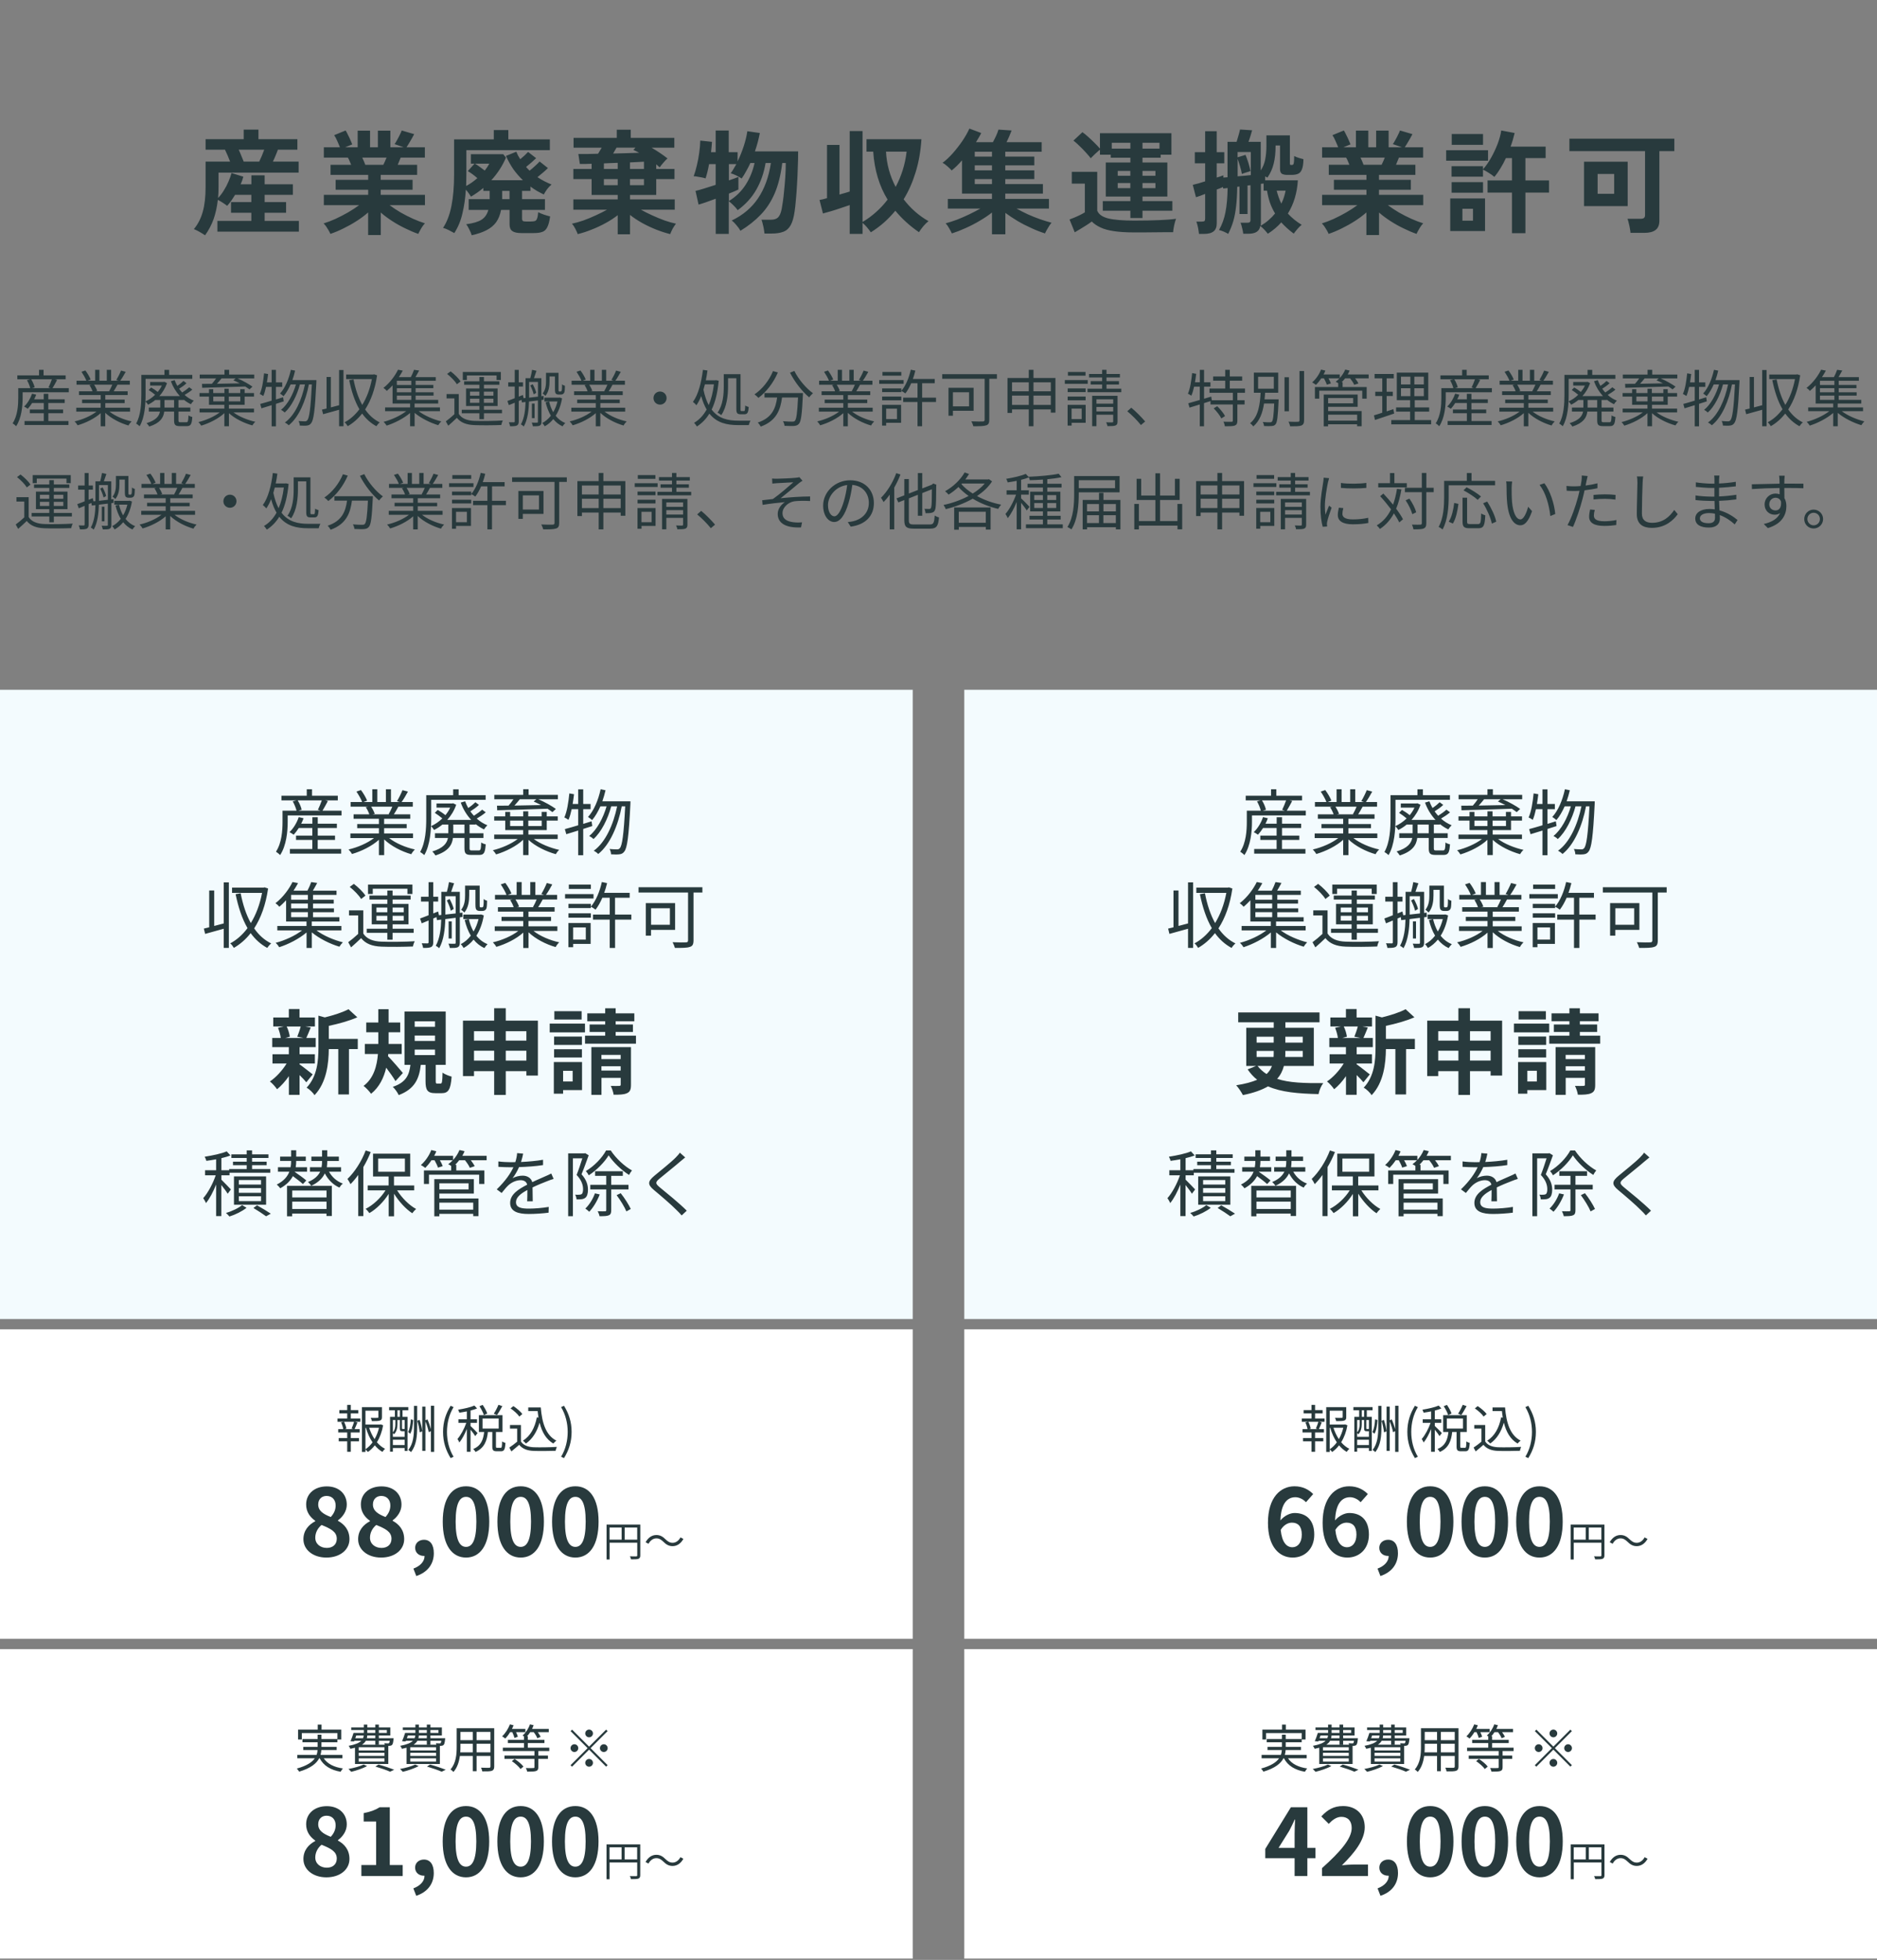
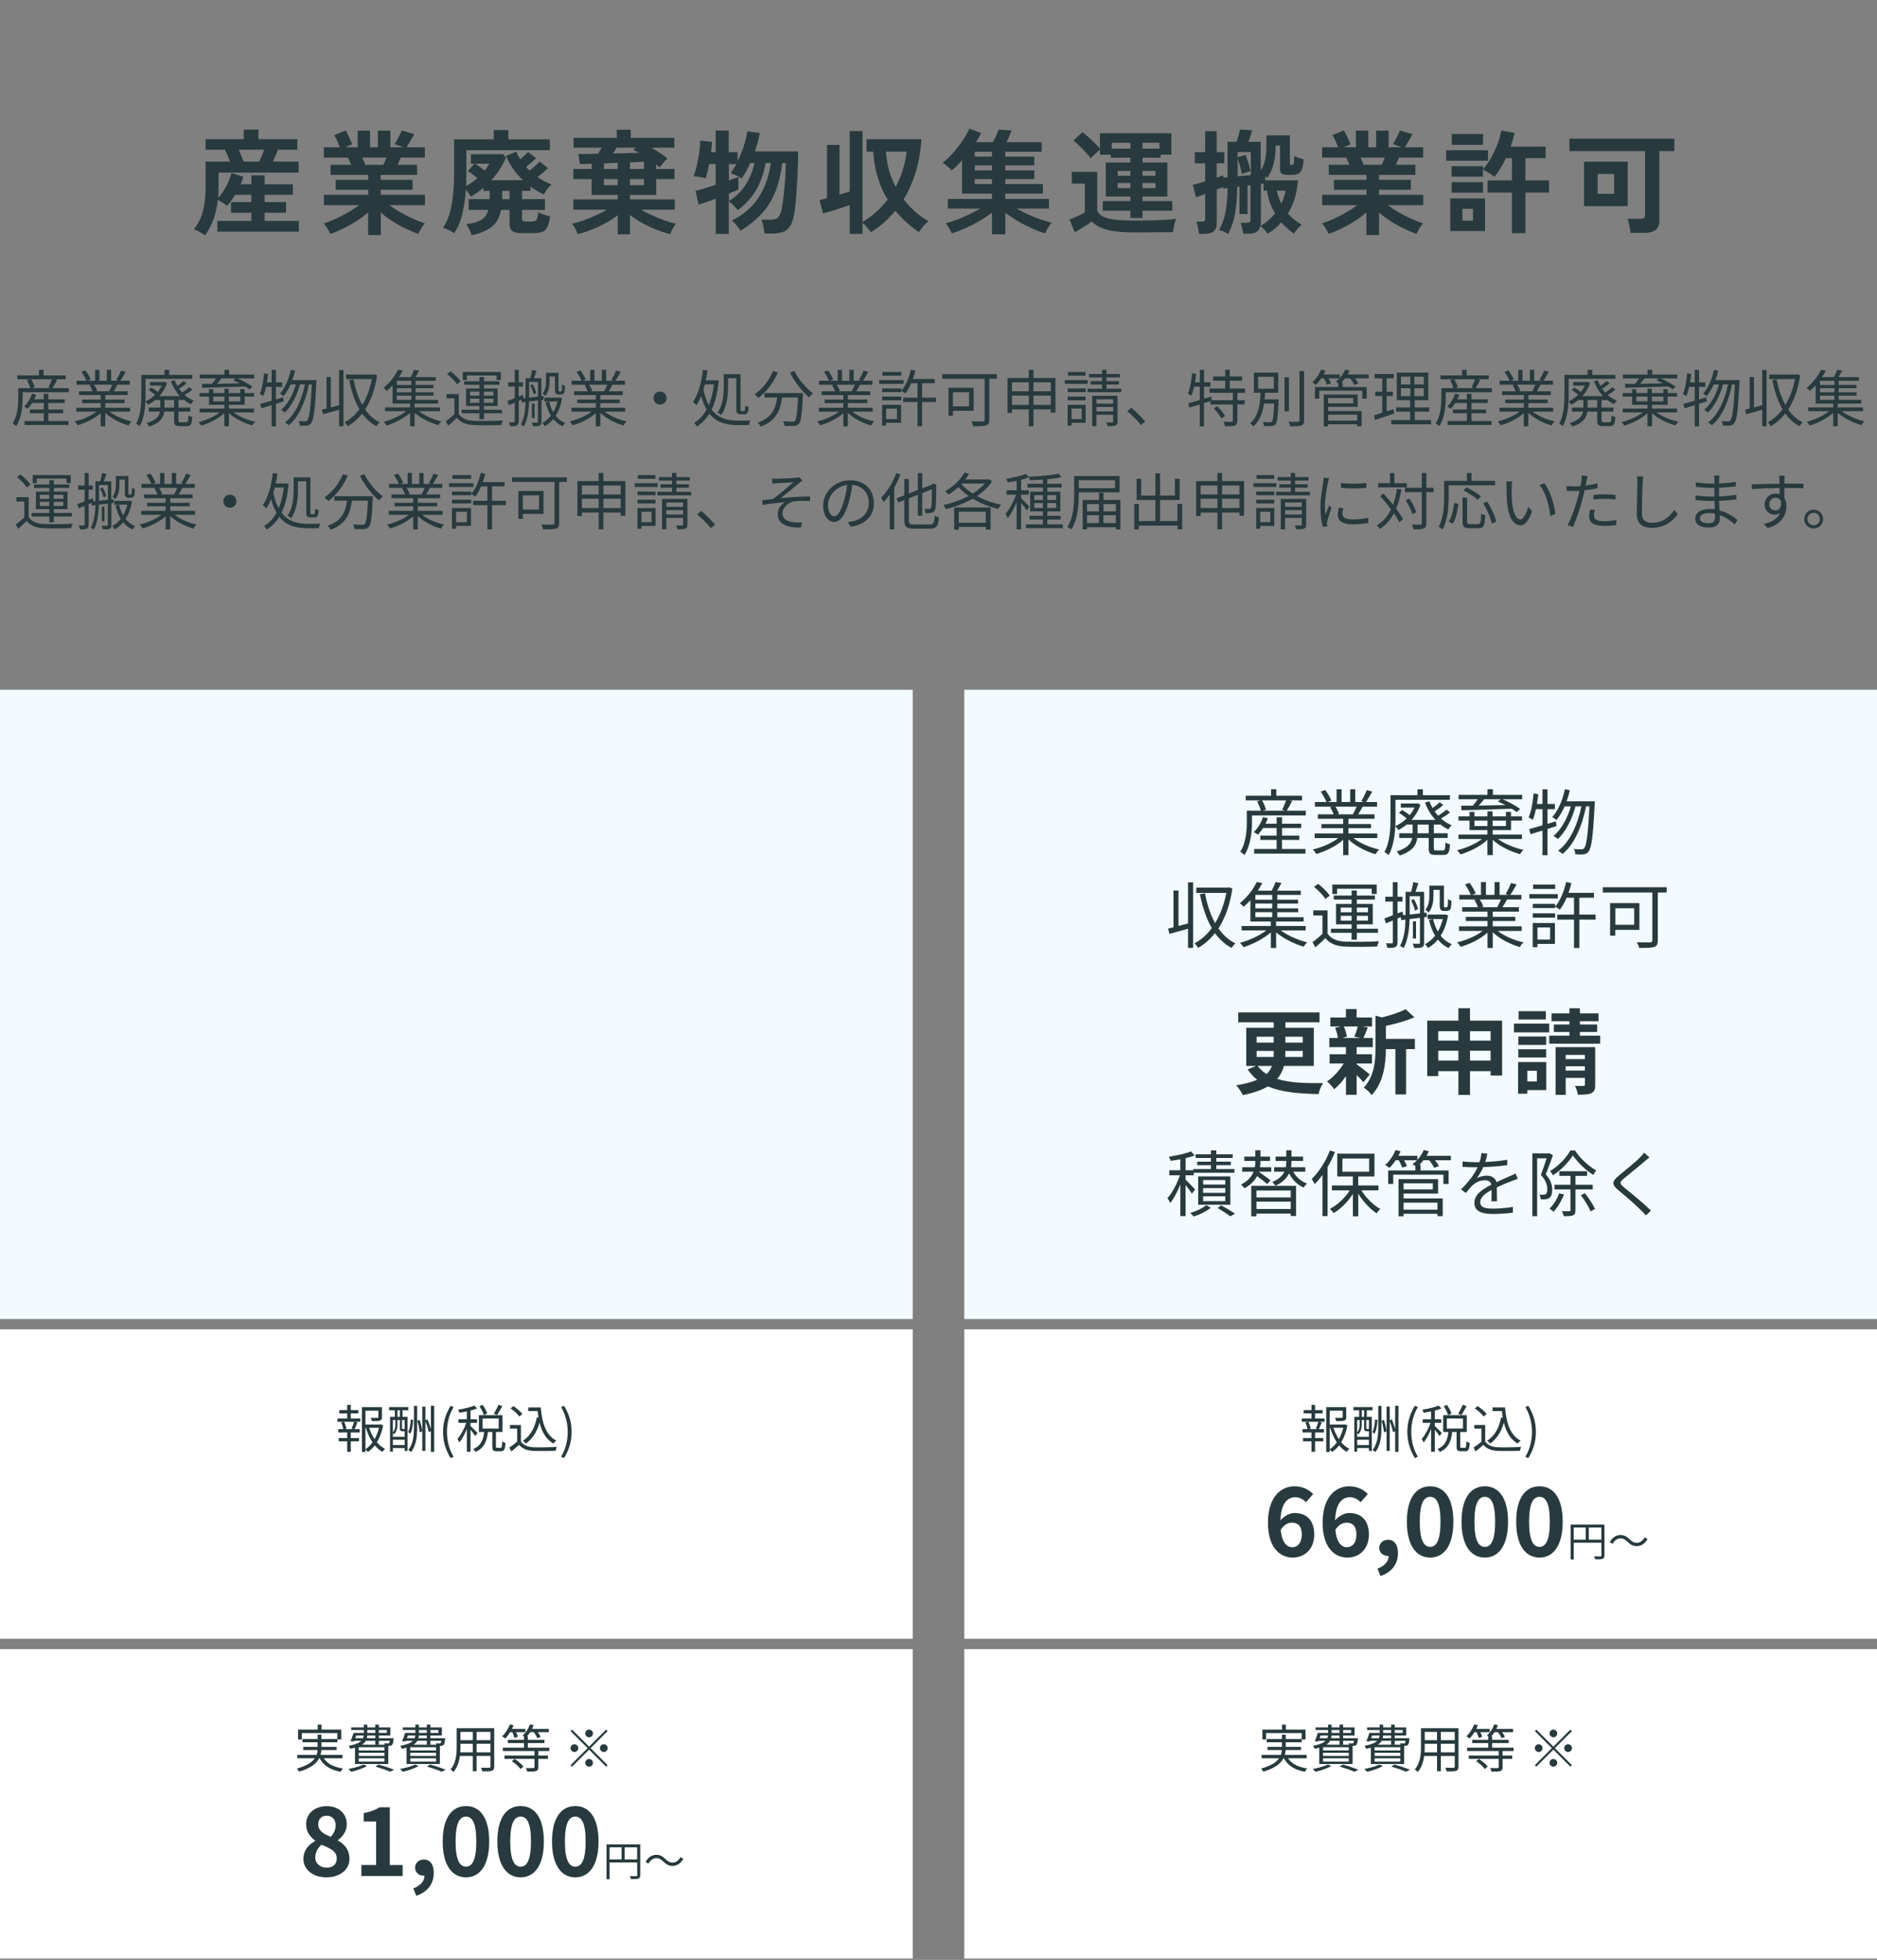
<svg xmlns="http://www.w3.org/2000/svg" id="_レイヤー_1" width="364" height="380" viewBox="0 0 364 380">
  <rect x="0" y="0" width="364" height="380" fill="#808080" stroke="none" />
  <path d="m187,133.74h177v122h-177v-122Z" fill="#f3fbfe" />
  <rect y="133.74" width="177" height="122" fill="#f3fbfe" />
  <path d="m0,257.74h177v60H0v-60Z" fill="#fff" />
  <path d="m187,257.74h177v60h-177v-60Z" fill="#fff" />
  <path d="m0,319.74h177v60H0v-60Z" fill="#fff" />
  <path d="m187,319.74h177v60h-177v-60Z" fill="#fff" />
  <path d="m9.38,80.12v1.51h3.9v.77H4.76v-.77h3.73v-1.51h-2.71v-.72h2.71v-1.26h-2.26c-.26.42-.56.8-.85,1.12-.14-.12-.5-.34-.7-.44.66-.62,1.22-1.56,1.54-2.49l.8.19c-.11.3-.24.61-.4.9h1.86v-1.07h.89v1.07h3.18v.72h-3.18v1.26h2.87v.72h-2.87Zm.68-6.58h-4.01c.31.5.58,1.13.66,1.56l-.54.16h3.66l-.42-.14c.22-.45.49-1.1.65-1.58Zm.12,1.72h3.16v.79H4.39v1.07c0,1.57-.2,3.92-1.26,5.52-.13-.16-.5-.46-.68-.56.97-1.49,1.09-3.54,1.09-4.96v-1.86h2.33c-.11-.44-.36-1.07-.64-1.55l.61-.17h-2.48v-.76h4.21v-1.08h.88v1.08h4.28v.76h-2.09l.44.11c-.3.57-.62,1.17-.9,1.61Zm11.6-.67h-3.53c.25.37.5.87.6,1.2l-.38.08h2.82l-.12-.03c.2-.35.44-.84.61-1.25Zm3.44,5.22h-3.98c1.09.86,2.75,1.57,4.28,1.89-.2.2-.48.54-.6.8-1.61-.46-3.36-1.36-4.51-2.46v2.61h-.88v-2.55c-1.15,1.04-2.9,1.9-4.48,2.36-.12-.23-.38-.56-.58-.76,1.49-.33,3.16-1.05,4.24-1.89h-3.92v-.76h4.74v-.89h-3.61v-.68h3.61v-.88h-4.21v-.73h2.62c-.11-.36-.35-.84-.59-1.2l.42-.08h-2.93v-.77h1.91c-.17-.48-.59-1.2-.95-1.74l.76-.25c.41.54.84,1.28,1.02,1.76l-.61.23h1.48v-2.12h.83v2.12h1.43v-2.12h.84v2.12h1.45l-.44-.14c.31-.51.7-1.29.91-1.83l.91.24c-.34.61-.72,1.27-1.06,1.73h1.86v.77h-2.4c-.24.45-.5.92-.74,1.28h2.72v.73h-4.34v.88h3.76v.68h-3.76v.89h4.81v.76Zm3.01-6.36v3.09c0,1.82-.14,4.38-1.15,6.1-.14-.14-.5-.42-.68-.52.91-1.6,1.01-3.9,1.01-5.59v-3.85h4.48v-.97h.91v.97h4.49v.77h-9.05Zm5.53,5.57v-1.46h-1.86v1.46h1.86Zm1.87-1.46h-1.02v1.46h2.3v.78h-2.3v1.68c0,.33.05.39.4.39h1.13c.31,0,.37-.2.41-1.33.18.14.52.26.74.31-.08,1.41-.31,1.77-1.06,1.77h-1.34c-.9,0-1.13-.23-1.13-1.14v-1.68h-1.91c-.14,1.16-.77,2.22-2.9,2.9-.11-.18-.35-.5-.53-.66,1.85-.56,2.44-1.37,2.6-2.24h-2.16v-.78h2.22v-1.46h-.98c-.43.36-.9.66-1.38.9-.12-.18-.35-.49-.52-.63.66-.29,1.32-.73,1.88-1.29-.35-.3-.84-.66-1.25-.92l.48-.49c.43.24.92.57,1.28.87.31-.38.59-.8.79-1.24h-2.27v-.7h2.6l.16-.04.52.26c-.34.97-.86,1.82-1.49,2.52h3.98c-.74-.81-1.34-1.79-1.74-2.88l.73-.22c.14.38.31.76.52,1.12.43-.29.89-.66,1.19-.96l.59.44c-.42.41-.96.77-1.43,1.07.18.25.37.5.59.73.48-.3,1.02-.7,1.37-1.01l.6.45c-.44.38-1.01.75-1.5,1.03.53.48,1.13.86,1.78,1.11-.18.16-.43.47-.56.69-.49-.23-.96-.53-1.39-.88v.07Zm10.08-4.2h-2.75c-.29.36-.59.74-.89,1.05,1.38-.03,2.9-.05,4.43-.09-.42-.21-.84-.42-1.24-.58l.44-.38Zm-6.5,1.83l-.04-.76c.56,0,1.21,0,1.92-.01.28-.31.58-.7.82-1.06h-3.18v-.73h4.8v-.93h.9v.93h4.87v.73h-3.24c1.04.45,2.24,1.13,2.9,1.61l-.58.53c-.22-.17-.5-.36-.82-.56-3.02.1-6.22.2-8.36.25Zm2.15,1.71v.92h2.17v-.92h-2.17Zm5.24,0h-2.23v.92h2.23v-.92Zm2.68,3.06h-4c1.08.82,2.75,1.49,4.24,1.82-.2.15-.46.49-.58.7-1.6-.43-3.41-1.32-4.54-2.37v2.53h-.89v-2.54c-1.12,1.06-2.93,1.96-4.49,2.43-.11-.2-.36-.53-.55-.69,1.44-.35,3.07-1.05,4.14-1.88h-3.91v-.73h4.81v-.74h-2.98v-1.59h-1.84v-.69h1.84v-.75h.82v.75h2.17v-.84h.84v.84h2.23v-.75h.85v.75h1.82v.69h-1.82v1.59h-3.05v.74h4.87v.73Zm5.74-2.14l-1.51.48v4.36h-.83v-4.1c-.71.22-1.39.43-1.98.61l-.24-.85c.61-.17,1.38-.37,2.22-.64v-2.67h-1.09c-.14.67-.31,1.28-.53,1.77-.16-.1-.49-.32-.68-.39.46-1.02.68-2.53.83-4l.78.13c-.06.54-.14,1.1-.23,1.62h.92v-2.43h.83v2.43h1.22v.87h-1.22v2.45l1.39-.44.12.8Zm1.67-4.12h4.67s0,.35-.01.46c-.26,5.43-.53,7.29-1.01,7.89-.23.31-.47.42-.83.46-.32.05-.84.03-1.37,0-.01-.27-.1-.64-.25-.88.54.05,1.02.06,1.26.06.19,0,.31-.05.44-.2.38-.42.65-2.2.89-6.95h-.58c-.6,3.14-1.92,6.34-3.91,7.92-.17-.19-.48-.41-.74-.54,1.97-1.42,3.26-4.37,3.89-7.38h-.98c-.54,2.05-1.64,4.3-2.95,5.44-.17-.18-.46-.39-.71-.52,1.27-1,2.34-3,2.89-4.92h-1.03c-.4.88-.85,1.67-1.37,2.28-.14-.14-.5-.4-.68-.52.98-1.06,1.7-2.79,2.1-4.6l.82.16c-.14.64-.32,1.25-.53,1.84Zm9.07,4.87v-6.83h.85v10.9h-.85v-3.19c-1.1.31-2.21.62-3.1.86l-.22-.89c.26-.06.56-.13.89-.21v-6.12h.83v5.9c.5-.13,1.04-.27,1.6-.42Zm6.78-6l.59.19c-.4,2.73-1.21,4.92-2.32,6.63.74,1.08,1.68,1.94,2.83,2.51-.2.15-.5.5-.65.74-1.1-.6-2.02-1.43-2.76-2.46-.82,1.04-1.76,1.86-2.8,2.45-.13-.22-.38-.59-.61-.75,1.06-.55,2.04-1.41,2.88-2.53-.91-1.56-1.54-3.48-1.98-5.64l.84-.15c.36,1.86.91,3.55,1.69,4.95.85-1.38,1.5-3.07,1.87-5.01h-4.99v-.88h5.24l.16-.05Zm4.42,4.13v.83h2.8v-.83h-2.8Zm2.8-2.06v-.81h-2.8v.81h2.8Zm0,1.42v-.79h-2.8v.79h2.8Zm5.57,3.66h-4.14c1.13.87,2.87,1.61,4.38,1.98-.19.18-.44.51-.58.74-1.55-.46-3.36-1.36-4.58-2.39v2.59h-.88v-2.57c-1.22,1.05-3.02,1.97-4.55,2.45-.13-.23-.4-.56-.59-.73,1.51-.39,3.25-1.18,4.39-2.07h-4.1v-.73h4.85v-.74h-3.4v-3.53c-.35.37-.72.74-1.13,1.08-.14-.2-.44-.47-.64-.59,1.33-1.04,2.3-2.45,2.83-3.53l.92.18c-.22.41-.47.83-.76,1.26h2.32c.24-.45.49-1.02.62-1.42l1,.14c-.24.44-.49.9-.72,1.28h3.94v.71h-3.91v.81h3.44v.63h-3.44v.79h3.48v.64h-3.48v.83h4.38v.72h-4.58v.74h4.92v.73Zm5.21-6.92v.88h-.79v-1.56h7.38v1.56h-.83v-.88h-5.76Zm.61,5.3h1.81v-.8h-1.81v.8Zm0-2.17v.78h1.81v-.78h-1.81Zm4.54,0h-1.85v.78h1.85v-.78Zm0,2.17v-.8h-1.85v.8h1.85Zm-2.72,3.17v-1.14h-3.42v-.68h3.42v-.73h-2.59v-3.4h2.59v-.72h-2.96v-.67h2.96v-.83h.88v.83h3v.67h-3v.72h2.65v3.4h-2.65v.73h3.5v.68h-3.5v1.14h-.88Zm-3.64-7.32l-.72.55c-.36-.6-1.16-1.42-1.9-2l.68-.5c.73.55,1.56,1.36,1.93,1.95Zm-.36,2.45v3.85c.56.89,1.62,1.3,3.02,1.35,1.32.06,4.08.02,5.52-.08-.11.21-.25.62-.29.88-1.34.06-3.88.08-5.22.02-1.57-.06-2.65-.48-3.4-1.41-.53.51-1.08,1.02-1.67,1.53l-.47-.85c.5-.37,1.12-.87,1.66-1.38v-3.07h-1.52v-.84h2.36Zm17.6-3.41v.93c0,.87-.12,2.04-.8,2.83-.11-.12-.38-.37-.54-.45.59-.73.66-1.65.66-2.4v-1.62h2.42v3.12c0,.24,0,.4.04.45.02.03.06.05.12.05h.22c.07,0,.13-.02.17-.05.04-.04.07-.13.1-.29.02-.17.04-.55.04-1.06.13.14.37.26.56.3-.01.48-.04,1.04-.1,1.22s-.16.3-.29.38c-.11.07-.26.1-.42.1h-.41c-.19,0-.42-.05-.54-.18-.13-.16-.18-.32-.18-.99v-2.34h-1.04Zm-3.73,1.75l.47-.24c.3.53.59,1.24.68,1.66l-.49.3c-.1-.46-.38-1.18-.66-1.72Zm-.23-.69v3.05c.54-.06,1.12-.12,1.72-.2v-2.85h-1.72Zm2.86,3.44l-.46.06v4.21c0,.4-.08.64-.34.76-.26.13-.67.13-1.32.13-.04-.18-.13-.51-.23-.72.47.03.9.03,1.03.01.13,0,.17-.03.17-.18v-4.12l-1.73.21c-.04,1.56-.24,3.49-1.01,4.84-.12-.13-.41-.34-.56-.41.7-1.26.86-2.93.9-4.34l-.71.08-.07-.5-.54.22v3.94c0,.44-.1.67-.36.82-.26.12-.66.15-1.32.14-.04-.19-.13-.55-.24-.77.43.01.84.01.95.01.13,0,.19-.04.19-.19v-3.61c-.4.17-.78.32-1.14.47l-.28-.81c.4-.14.89-.32,1.42-.54v-2.26h-1.26v-.81h1.26v-2.42h.78v2.42h.82v.81h-.82v1.96l.8-.32.14.62.38-.04v-3.84h.92c.14-.51.28-1.16.35-1.62l.85.19c-.17.47-.34.98-.49,1.43h1.44v3.5l.43-.05.02.72Zm-2.32.75h.52v2.83h-.52v-2.83Zm5.38-1.17l.47.16c-.23,1.35-.66,2.48-1.24,3.38.49.63,1.12,1.11,1.86,1.41-.17.15-.41.45-.53.64-.71-.33-1.31-.81-1.79-1.41-.49.6-1.04,1.07-1.66,1.4-.11-.18-.3-.48-.48-.63.61-.32,1.19-.8,1.67-1.42-.44-.74-.78-1.62-1.02-2.6l.68-.16c.18.77.44,1.46.79,2.08.36-.6.64-1.3.83-2.08h-2.53v-.74h2.81l.13-.03Zm9.26-2.48h-3.53c.25.37.5.87.6,1.2l-.38.08h2.82l-.12-.03c.2-.35.44-.84.61-1.25Zm3.44,5.22h-3.98c1.09.86,2.75,1.57,4.28,1.89-.2.2-.48.54-.6.8-1.61-.46-3.36-1.36-4.51-2.46v2.61h-.88v-2.55c-1.15,1.04-2.9,1.9-4.48,2.36-.12-.23-.38-.56-.58-.76,1.49-.33,3.16-1.05,4.24-1.89h-3.92v-.76h4.74v-.89h-3.61v-.68h3.61v-.88h-4.21v-.73h2.62c-.11-.36-.35-.84-.59-1.2l.42-.08h-2.93v-.77h1.91c-.17-.48-.59-1.2-.95-1.74l.76-.25c.41.54.84,1.28,1.02,1.76l-.61.23h1.48v-2.12h.83v2.12h1.43v-2.12h.84v2.12h1.45l-.44-.14c.31-.51.7-1.29.91-1.83l.91.24c-.34.61-.72,1.27-1.06,1.73h1.86v.77h-2.4c-.24.45-.5.92-.74,1.28h2.72v.73h-4.34v.88h3.76v.68h-3.76v.89h4.81v.76Zm6.77-3.9c.71,0,1.27.56,1.27,1.27s-.56,1.27-1.27,1.27-1.27-.56-1.27-1.27.56-1.27,1.27-1.27Zm13.19-2.58v1.58c0,1.63-.2,3.97-1.32,5.58-.16-.15-.52-.41-.72-.48,1.08-1.51,1.21-3.6,1.21-5.11v-2.35h3.25v6.75c0,.35.02.4.2.4h.48c.17,0,.2-.2.23-1.08.17.13.46.23.67.29-.06,1.09-.26,1.41-.82,1.41h-.71c-.71,0-.86-.24-.86-1.04v-5.95h-1.62Zm-2.74,1.19h-1.75c-.1.34-.18.69-.28,1.03.25,1.22.61,2.21,1.02,3,.48-1.12.83-2.47,1.01-4.03Zm4.75,7.04h2.35c-.13.2-.29.61-.34.86h-2.06c-2.18,0-4.15-.42-5.58-2.23-.65,1.08-1.48,1.89-2.42,2.5-.13-.22-.37-.55-.55-.71.97-.56,1.79-1.42,2.44-2.58-.42-.71-.77-1.57-1.06-2.62-.25.68-.58,1.28-.92,1.79-.13-.17-.48-.5-.68-.65,1.06-1.44,1.63-3.75,1.94-6.21l.88.12c-.08.65-.19,1.29-.32,1.91h1.8l.17-.03.53.11c-.22,2.33-.67,4.16-1.37,5.59,1.34,1.78,3.2,2.15,5.21,2.15Zm6.71-9.61l.94.26c-.86,2.02-2.26,3.81-3.77,4.93-.16-.19-.54-.52-.76-.68,1.51-1.02,2.84-2.68,3.59-4.51Zm-1.64,4.26h7.45s-.01.31-.02.43c-.17,3.68-.35,5.06-.76,5.52-.25.3-.5.37-.92.42-.4.04-1.14.01-1.88-.02-.02-.27-.13-.63-.3-.89.78.07,1.52.08,1.8.08.25,0,.4-.02.5-.15.31-.3.48-1.5.62-4.53h-3.1c-.31,2.37-1.08,4.54-4.13,5.64-.12-.23-.37-.59-.58-.78,2.82-.93,3.48-2.83,3.76-4.86h-2.45v-.86Zm4.94-3.95l.84-.34c.78,1.61,2.32,3.41,3.61,4.32-.23.2-.56.54-.73.8-1.32-1.07-2.83-3-3.72-4.78Zm12.58,2.33h-3.53c.25.37.5.87.6,1.2l-.38.08h2.82l-.12-.03c.2-.35.44-.84.61-1.25Zm3.44,5.22h-3.98c1.09.86,2.75,1.57,4.28,1.89-.2.2-.48.54-.6.8-1.61-.46-3.36-1.36-4.51-2.46v2.61h-.88v-2.55c-1.15,1.04-2.9,1.9-4.48,2.36-.12-.23-.38-.56-.58-.76,1.49-.33,3.16-1.05,4.24-1.89h-3.92v-.76h4.74v-.89h-3.61v-.68h3.61v-.88h-4.21v-.73h2.62c-.11-.36-.35-.84-.59-1.2l.42-.08h-2.93v-.77h1.91c-.17-.48-.59-1.2-.95-1.74l.76-.25c.41.54.84,1.28,1.02,1.76l-.61.23h1.48v-2.12h.83v2.12h1.43v-2.12h.84v2.12h1.45l-.44-.14c.31-.51.7-1.29.91-1.83l.91.24c-.34.61-.72,1.27-1.06,1.73h1.86v.77h-2.4c-.24.45-.5.92-.74,1.28h2.72v.73h-4.34v.88h3.76v.68h-3.76v.89h4.81v.76Zm5.56-7.69v.72h-3.66v-.72h3.66Zm.44,1.57v.73h-4.73v-.73h4.73Zm-1.28,5.54h-2.1v2.02h2.1v-2.02Zm.8-.73v3.47h-2.9v.55h-.79v-4.02h3.7Zm-3.68-.89v-.72h3.72v.72h-3.72Zm0-2.3h3.72v.71h-3.72v-.71Zm10.45,1.79v.84h-2.7v4.7h-.89v-4.7h-2.78v-.84h2.78v-2.8h-1.22c-.34.77-.71,1.44-1.13,1.98-.18-.14-.55-.38-.79-.49.86-1,1.49-2.53,1.84-4.11l.88.18c-.13.56-.29,1.11-.48,1.62h4.24v.82h-2.44v2.8h2.7Zm6.41-1.05h-3.13v2.74h3.13v-2.74Zm.88,3.59h-4.01v.96h-.86v-5.41h4.87v4.45Zm4.52-7.09v.89h-1.48v7.94c0,.64-.16.96-.61,1.09-.48.17-1.31.17-2.48.17-.06-.25-.24-.7-.38-.95.96.05,1.94.04,2.22.03.26-.02.35-.1.35-.35v-7.93h-8.23v-.89h10.62Zm7.09,5.96h3.36v-1.81h-3.36v1.81Zm-4.16,0h3.25v-1.81h-3.25v1.81Zm3.25-4.38h-3.25v1.74h3.25v-1.74Zm4.27,0h-3.36v1.74h3.36v-1.74Zm-3.36-.85h4.26v6.72h-.9v-.62h-3.36v3.26h-.91v-3.26h-3.25v.68h-.88v-6.78h4.13v-1.58h.91v1.58Zm10.09-1.16v.72h-3.41v-.72h3.41Zm.43,1.57v.73h-4.44v-.73h4.44Zm-.41,1.62v.71h-3.48v-.71h3.48Zm-3.48,2.3v-.72h3.48v.72h-3.48Zm2.72,1.62h-1.96v2.02h1.96v-2.02Zm.77-.73v3.47h-2.72v.55h-.78v-4.02h3.5Zm2.09,1.27h3.25v-.86h-3.25v.86Zm3.25-2.35h-3.25v.85h3.25v-.85Zm.84-.68v4.98c0,.43-.08.64-.4.78-.31.12-.82.12-1.56.12-.02-.22-.13-.53-.25-.74.54.03,1.03.02,1.19.02.14-.02.18-.05.18-.2v-1.29h-3.25v2.22h-.83v-5.89h4.92Zm-2.14-1.38h2.87v.68h-6.55v-.68h2.83v-.8h-2.22v-.66h2.22v-.72h-2.53v-.67h2.53v-.81h.85v.81h2.6v.67h-2.6v.72h2.42v.66h-2.42v.8Zm6.68,7.05c-.77-.95-1.8-1.98-2.65-2.67l.78-.69c.86.7,1.94,1.79,2.69,2.67l-.82.69Zm14.12-3.24l.67-.41c.59.57,1.25,1.36,1.52,1.91l-.72.46c-.25-.55-.9-1.37-1.48-1.96Zm6.06-3.01h-1.48v1.44h1.4v.82h-1.4v3.14c0,.53-.12.79-.49.95-.37.13-1.01.14-1.93.14-.04-.25-.14-.63-.29-.89.73.03,1.38.03,1.58.02.2-.02.25-.05.25-.23v-3.13h-4.33v-.65l-1.26.39v4.49h-.82v-4.23l-1.99.61-.24-.84c.61-.17,1.39-.39,2.23-.64v-2.59h-1.1c-.14.66-.32,1.27-.54,1.76-.13-.1-.48-.31-.66-.39.44-1.01.67-2.53.82-3.99l.78.14c-.06.55-.14,1.1-.23,1.64h.94v-2.41h.82v2.41h1.24v.84h-1.24v2.35l1.39-.42.11.71h4.09v-1.44h-4.54v-.83h3.05v-1.52h-2.34v-.82h2.34v-1.29h.89v1.29h2.4v.82h-2.4v1.52h2.95v.83Zm2.54-3.11v2.31h3.05v-2.31h-3.05Zm1.24,4.38h2.74s-.01.28-.01.39c-.14,2.98-.26,4.08-.59,4.45-.2.24-.41.31-.77.33-.3.04-.89.03-1.46,0-.02-.24-.11-.57-.25-.78.59.06,1.15.06,1.37.06.2,0,.3-.02.41-.13.22-.24.34-1.15.44-3.51h-1.97c-.26,1.74-.83,3.39-2.09,4.44-.12-.2-.4-.48-.61-.62,1.63-1.29,1.92-3.74,2.04-5.91h-1.31v-3.9h4.72v3.9h-2.54c-.02.42-.06.85-.11,1.28Zm4.74-4.29v6.6h-.86v-6.6h.86Zm2.05-1.2h.89v9.54c0,.6-.17.87-.54,1.03-.4.14-1.07.15-2.16.15-.05-.24-.18-.64-.32-.9.84.04,1.6.03,1.82.02.22,0,.31-.08.31-.3v-9.54Zm11.18,8.46h-5.63v1.16h5.63v-1.16Zm-.77-3.22h-4.86v1.02h4.86v-1.02Zm-4.86,1.7v.82h6.5v2.94h-.88v-.38h-5.63v.4h-.84v-6.16h6.58v2.38h-5.74Zm7.86-6.27v.74h-2.63c.26.34.52.71.65.99l-.82.27c-.13-.35-.47-.84-.8-1.26h-.96c-.22.28-.44.53-.67.76h.18v.93h4.67v2.25h-.86v-1.54h-8.34v1.54h-.84v-2.25h4.52v-.75c-.17-.11-.36-.22-.49-.28.26-.19.52-.41.74-.66h-2.14c.2.35.38.72.47.99l-.79.24c-.1-.33-.34-.81-.56-1.23h-.52c-.32.49-.68.93-1.03,1.27-.17-.13-.52-.37-.73-.48.72-.62,1.37-1.56,1.73-2.49l.83.21c-.1.26-.22.51-.35.75h3.14v.69c.44-.49.82-1.05,1.06-1.65l.85.2c-.11.25-.23.52-.37.76h4.07Zm4.79,6.72l.16.85c-1.28.43-2.65.9-3.72,1.25l-.2-.9c.44-.13,1-.3,1.61-.51v-3.24h-1.36v-.82h1.36v-2.61h-1.49v-.84h3.72v.84h-1.38v2.61h1.2v.82h-1.2v2.98l1.31-.43Zm1.48-4.05v1.53h1.82v-1.53h-1.82Zm0-2.25v1.51h1.82v-1.51h-1.82Zm4.43,1.51v-1.51h-1.84v1.51h1.84Zm0,2.27v-1.53h-1.84v1.53h1.84Zm-1.76,4.64h3.18v.82h-7.73v-.82h3.65v-1.64h-2.72v-.82h2.72v-1.4h-2.58v-5.34h6.1v5.34h-2.62v1.4h2.8v.82h-2.8v1.64Zm11-1.33v1.51h3.9v.77h-8.52v-.77h3.73v-1.51h-2.71v-.72h2.71v-1.26h-2.26c-.26.42-.56.8-.85,1.12-.14-.12-.5-.34-.7-.44.66-.62,1.22-1.56,1.54-2.49l.8.19c-.11.3-.24.61-.4.9h1.86v-1.07h.89v1.07h3.18v.72h-3.18v1.26h2.87v.72h-2.87Zm.68-6.58h-4.01c.31.5.58,1.13.66,1.56l-.54.16h3.66l-.42-.14c.22-.45.49-1.1.65-1.58Zm.12,1.72h3.16v.79h-8.95v1.07c0,1.57-.2,3.92-1.26,5.52-.13-.16-.5-.46-.68-.56.97-1.49,1.09-3.54,1.09-4.96v-1.86h2.33c-.11-.44-.36-1.07-.64-1.55l.61-.17h-2.48v-.76h4.21v-1.08h.88v1.08h4.28v.76h-2.09l.44.11c-.3.57-.62,1.17-.9,1.61Zm11.6-.67h-3.53c.25.37.5.87.6,1.2l-.38.08h2.82l-.12-.03c.2-.35.44-.84.61-1.25Zm3.44,5.22h-3.98c1.09.86,2.75,1.57,4.28,1.89-.2.2-.48.54-.6.8-1.61-.46-3.36-1.36-4.51-2.46v2.61h-.88v-2.55c-1.15,1.04-2.9,1.9-4.48,2.36-.12-.23-.38-.56-.58-.76,1.49-.33,3.16-1.05,4.24-1.89h-3.92v-.76h4.74v-.89h-3.61v-.68h3.61v-.88h-4.21v-.73h2.62c-.11-.36-.35-.84-.59-1.2l.42-.08h-2.93v-.77h1.91c-.17-.48-.59-1.2-.95-1.74l.76-.25c.41.54.84,1.28,1.02,1.76l-.61.23h1.48v-2.12h.83v2.12h1.43v-2.12h.84v2.12h1.45l-.44-.14c.31-.51.7-1.29.91-1.83l.91.24c-.34.61-.72,1.27-1.06,1.73h1.86v.77h-2.4c-.24.45-.5.92-.74,1.28h2.72v.73h-4.34v.88h3.76v.68h-3.76v.89h4.81v.76Zm3.01-6.36v3.09c0,1.82-.14,4.38-1.15,6.1-.14-.14-.5-.42-.68-.52.91-1.6,1.01-3.9,1.01-5.59v-3.85h4.48v-.97h.91v.97h4.49v.77h-9.05Zm5.53,5.57v-1.46h-1.86v1.46h1.86Zm1.87-1.46h-1.02v1.46h2.3v.78h-2.3v1.68c0,.33.05.39.4.39h1.13c.31,0,.37-.2.41-1.33.18.14.52.26.74.31-.08,1.41-.31,1.77-1.06,1.77h-1.34c-.9,0-1.13-.23-1.13-1.14v-1.68h-1.91c-.14,1.16-.77,2.22-2.9,2.9-.11-.18-.35-.5-.53-.66,1.85-.56,2.44-1.37,2.6-2.24h-2.16v-.78h2.22v-1.46h-.98c-.43.36-.9.66-1.38.9-.12-.18-.35-.49-.52-.63.66-.29,1.32-.73,1.88-1.29-.35-.3-.84-.66-1.25-.92l.48-.49c.43.24.92.57,1.28.87.31-.38.59-.8.79-1.24h-2.27v-.7h2.6l.16-.04.52.26c-.34.97-.86,1.82-1.49,2.52h3.98c-.74-.81-1.34-1.79-1.74-2.88l.73-.22c.14.38.31.76.52,1.12.43-.29.89-.66,1.19-.96l.59.44c-.42.41-.96.77-1.43,1.07.18.25.37.5.59.73.48-.3,1.02-.7,1.37-1.01l.6.45c-.44.38-1.01.75-1.5,1.03.53.48,1.13.86,1.78,1.11-.18.16-.43.47-.56.69-.49-.23-.96-.53-1.39-.88v.07Zm10.08-4.2h-2.75c-.29.36-.59.74-.89,1.05,1.38-.03,2.9-.05,4.43-.09-.42-.21-.84-.42-1.24-.58l.44-.38Zm-6.5,1.83l-.04-.76c.56,0,1.21,0,1.92-.01.28-.31.58-.7.82-1.06h-3.18v-.73h4.8v-.93h.9v.93h4.87v.73h-3.24c1.04.45,2.24,1.13,2.9,1.61l-.58.53c-.22-.17-.5-.36-.82-.56-3.02.1-6.22.2-8.36.25Zm2.15,1.71v.92h2.17v-.92h-2.17Zm5.24,0h-2.23v.92h2.23v-.92Zm2.68,3.06h-4c1.08.82,2.75,1.49,4.24,1.82-.2.15-.46.49-.58.7-1.6-.43-3.41-1.32-4.54-2.37v2.53h-.89v-2.54c-1.12,1.06-2.93,1.96-4.49,2.43-.11-.2-.36-.53-.55-.69,1.44-.35,3.07-1.05,4.14-1.88h-3.91v-.73h4.81v-.74h-2.98v-1.59h-1.84v-.69h1.84v-.75h.82v.75h2.17v-.84h.84v.84h2.23v-.75h.85v.75h1.82v.69h-1.82v1.59h-3.05v.74h4.87v.73Zm5.74-2.14l-1.51.48v4.36h-.83v-4.1c-.71.22-1.39.43-1.98.61l-.24-.85c.61-.17,1.38-.37,2.22-.64v-2.67h-1.09c-.14.67-.31,1.28-.53,1.77-.16-.1-.49-.32-.68-.39.46-1.02.68-2.53.83-4l.78.13c-.06.54-.14,1.1-.23,1.62h.92v-2.43h.83v2.43h1.22v.87h-1.22v2.45l1.39-.44.12.8Zm1.67-4.12h4.67s0,.35-.01.46c-.26,5.43-.53,7.29-1.01,7.89-.23.31-.47.42-.83.46-.32.05-.84.03-1.37,0-.01-.27-.1-.64-.25-.88.54.05,1.02.06,1.26.06.19,0,.31-.05.44-.2.38-.42.65-2.2.89-6.95h-.58c-.6,3.14-1.92,6.34-3.91,7.92-.17-.19-.48-.41-.74-.54,1.97-1.42,3.26-4.37,3.89-7.38h-.98c-.54,2.05-1.64,4.3-2.95,5.44-.17-.18-.46-.39-.71-.52,1.27-1,2.34-3,2.89-4.92h-1.03c-.4.88-.85,1.67-1.37,2.28-.14-.14-.5-.4-.68-.52.98-1.06,1.7-2.79,2.1-4.6l.82.16c-.14.64-.32,1.25-.53,1.84Zm9.07,4.87v-6.83h.85v10.9h-.85v-3.19c-1.1.31-2.21.62-3.1.86l-.22-.89c.26-.06.56-.13.89-.21v-6.12h.83v5.9c.5-.13,1.04-.27,1.6-.42Zm6.78-6l.59.19c-.4,2.73-1.21,4.92-2.32,6.63.74,1.08,1.68,1.94,2.83,2.51-.2.15-.5.5-.65.74-1.1-.6-2.02-1.43-2.76-2.46-.82,1.04-1.76,1.86-2.8,2.45-.13-.22-.38-.59-.61-.75,1.06-.55,2.04-1.41,2.88-2.53-.91-1.56-1.54-3.48-1.98-5.64l.84-.15c.36,1.86.91,3.55,1.69,4.95.85-1.38,1.5-3.07,1.87-5.01h-4.99v-.88h5.24l.16-.05Zm4.42,4.13v.83h2.8v-.83h-2.8Zm2.8-2.06v-.81h-2.8v.81h2.8Zm0,1.42v-.79h-2.8v.79h2.8Zm5.57,3.66h-4.14c1.13.87,2.87,1.61,4.38,1.98-.19.18-.44.51-.58.74-1.55-.46-3.36-1.36-4.58-2.39v2.59h-.88v-2.57c-1.22,1.05-3.02,1.97-4.55,2.45-.13-.23-.4-.56-.59-.73,1.51-.39,3.25-1.18,4.39-2.07h-4.1v-.73h4.85v-.74h-3.4v-3.53c-.35.37-.72.74-1.13,1.08-.14-.2-.44-.47-.64-.59,1.33-1.04,2.3-2.45,2.83-3.53l.92.18c-.22.41-.47.83-.76,1.26h2.32c.24-.45.49-1.02.62-1.42l1,.14c-.24.44-.49.9-.72,1.28h3.94v.71h-3.91v.81h3.44v.63h-3.44v.79h3.48v.64h-3.48v.83h4.38v.72h-4.58v.74h4.92v.73ZM7.13,92.8v.88h-.79v-1.56h7.38v1.56h-.83v-.88h-5.76Zm.61,5.3h1.81v-.8h-1.81v.8Zm0-2.17v.78h1.81v-.78h-1.81Zm4.54,0h-1.85v.78h1.85v-.78Zm0,2.17v-.8h-1.85v.8h1.85Zm-2.72,3.17v-1.14h-3.42v-.68h3.42v-.73h-2.59v-3.4h2.59v-.72h-2.96v-.67h2.96v-.83h.88v.83h3v.67h-3v.72h2.65v3.4h-2.65v.73h3.5v.68h-3.5v1.14h-.88Zm-3.64-7.32l-.72.55c-.36-.6-1.16-1.42-1.9-2l.68-.5c.73.55,1.56,1.36,1.93,1.95Zm-.36,2.45v3.85c.56.89,1.62,1.3,3.02,1.35,1.32.06,4.08.02,5.52-.08-.11.21-.25.62-.29.88-1.34.06-3.88.08-5.22.02-1.57-.06-2.65-.48-3.4-1.41-.53.51-1.08,1.02-1.67,1.53l-.47-.85c.5-.37,1.12-.87,1.66-1.38v-3.07h-1.52v-.84h2.36Zm17.6-3.41v.93c0,.87-.12,2.04-.8,2.83-.11-.12-.38-.37-.54-.45.59-.73.66-1.65.66-2.4v-1.62h2.42v3.12c0,.24,0,.4.04.45.02.03.06.05.12.05h.22c.07,0,.13-.02.17-.05.04-.04.07-.13.1-.29.02-.17.04-.55.04-1.06.13.14.37.26.56.3-.01.48-.04,1.04-.1,1.22s-.16.3-.29.38c-.11.07-.26.1-.42.1h-.41c-.19,0-.42-.05-.54-.18-.13-.16-.18-.32-.18-.99v-2.34h-1.04Zm-3.73,1.75l.47-.24c.3.53.59,1.24.68,1.66l-.49.3c-.1-.46-.38-1.18-.66-1.72Zm-.23-.69v3.05c.54-.06,1.12-.12,1.72-.2v-2.85h-1.72Zm2.86,3.44l-.46.06v4.21c0,.4-.08.64-.34.76-.26.13-.67.13-1.32.13-.04-.18-.13-.51-.23-.72.47.03.9.03,1.03.01.13,0,.17-.03.17-.18v-4.12l-1.73.21c-.04,1.56-.24,3.49-1.01,4.84-.12-.13-.41-.34-.56-.41.7-1.26.86-2.93.9-4.34l-.71.08-.07-.5-.54.22v3.94c0,.44-.1.67-.36.82-.26.12-.66.15-1.32.14-.04-.19-.13-.55-.24-.77.43.01.84.01.95.01.13,0,.19-.04.19-.19v-3.61c-.4.17-.78.32-1.14.47l-.28-.81c.4-.14.89-.32,1.42-.54v-2.26h-1.26v-.81h1.26v-2.42h.78v2.42h.82v.81h-.82v1.96l.8-.32.14.62.38-.04v-3.84h.92c.14-.51.28-1.16.35-1.62l.85.19c-.17.47-.34.98-.49,1.43h1.44v3.5l.43-.05.02.72Zm-2.32.75h.52v2.83h-.52v-2.83Zm5.38-1.17l.47.16c-.23,1.35-.66,2.48-1.24,3.38.49.63,1.12,1.11,1.86,1.41-.17.15-.41.45-.53.64-.71-.33-1.31-.81-1.79-1.41-.49.6-1.04,1.07-1.66,1.4-.11-.18-.3-.48-.48-.63.61-.32,1.19-.8,1.67-1.42-.44-.74-.78-1.62-1.02-2.6l.68-.16c.18.77.44,1.46.79,2.08.36-.6.64-1.3.83-2.08h-2.53v-.74h2.81l.13-.03Zm9.26-2.48h-3.53c.25.37.5.87.6,1.2l-.38.08h2.82l-.12-.03c.2-.35.44-.84.61-1.25Zm3.44,5.22h-3.98c1.09.86,2.75,1.57,4.28,1.89-.2.2-.48.54-.6.8-1.61-.46-3.36-1.36-4.51-2.46v2.61h-.88v-2.55c-1.15,1.04-2.9,1.9-4.48,2.36-.12-.23-.38-.56-.58-.76,1.49-.33,3.16-1.05,4.24-1.89h-3.92v-.76h4.74v-.89h-3.61v-.68h3.61v-.88h-4.21v-.73h2.62c-.11-.36-.35-.84-.59-1.2l.42-.08h-2.93v-.77h1.91c-.17-.48-.59-1.2-.95-1.74l.76-.25c.41.54.84,1.28,1.02,1.76l-.61.23h1.48v-2.12h.83v2.12h1.43v-2.12h.84v2.12h1.45l-.44-.14c.31-.51.7-1.29.91-1.83l.91.24c-.34.61-.72,1.27-1.06,1.73h1.86v.77h-2.4c-.24.45-.5.92-.74,1.28h2.72v.73h-4.34v.88h3.76v.68h-3.76v.89h4.81v.76Zm6.77-3.9c.71,0,1.27.56,1.27,1.27s-.56,1.27-1.27,1.27-1.27-.56-1.27-1.27.56-1.27,1.27-1.27Zm13.19-2.58v1.58c0,1.63-.2,3.97-1.32,5.58-.16-.15-.52-.41-.72-.48,1.08-1.51,1.21-3.6,1.21-5.11v-2.35h3.25v6.75c0,.35.02.4.2.4h.48c.17,0,.2-.2.23-1.08.17.13.46.23.67.29-.06,1.09-.26,1.41-.82,1.41h-.71c-.71,0-.86-.24-.86-1.04v-5.95h-1.62Zm-2.74,1.19h-1.75c-.1.34-.18.69-.28,1.03.25,1.22.61,2.21,1.02,3,.48-1.12.83-2.47,1.01-4.03Zm4.75,7.04h2.35c-.13.2-.29.61-.34.86h-2.06c-2.18,0-4.15-.42-5.58-2.23-.65,1.08-1.48,1.89-2.42,2.5-.13-.22-.37-.55-.55-.71.97-.56,1.79-1.42,2.44-2.58-.42-.71-.77-1.57-1.06-2.62-.25.68-.58,1.28-.92,1.79-.13-.17-.48-.5-.68-.65,1.06-1.44,1.63-3.75,1.94-6.21l.88.12c-.08.65-.19,1.29-.32,1.91h1.8l.17-.03.53.11c-.22,2.33-.67,4.16-1.37,5.59,1.34,1.78,3.2,2.15,5.21,2.15Zm6.71-9.61l.94.26c-.86,2.02-2.26,3.81-3.77,4.93-.16-.19-.54-.52-.76-.68,1.51-1.02,2.84-2.68,3.59-4.51Zm-1.64,4.26h7.45s-.01.31-.02.43c-.17,3.68-.35,5.06-.76,5.52-.25.3-.5.37-.92.42-.4.04-1.14.01-1.88-.02-.02-.27-.13-.63-.3-.89.78.07,1.52.08,1.8.08.25,0,.4-.02.5-.15.31-.3.48-1.5.62-4.53h-3.1c-.31,2.37-1.08,4.54-4.13,5.64-.12-.23-.37-.59-.58-.78,2.82-.93,3.48-2.83,3.76-4.86h-2.45v-.86Zm4.94-3.95l.84-.34c.78,1.61,2.32,3.41,3.61,4.32-.23.2-.56.54-.73.8-1.32-1.07-2.83-3-3.72-4.78Zm12.58,2.33h-3.53c.25.37.5.87.6,1.2l-.38.08h2.82l-.12-.03c.2-.35.44-.84.61-1.25Zm3.44,5.22h-3.98c1.09.86,2.75,1.57,4.28,1.89-.2.2-.48.54-.6.8-1.61-.46-3.36-1.36-4.51-2.46v2.61h-.88v-2.55c-1.15,1.04-2.9,1.9-4.48,2.36-.12-.23-.38-.56-.58-.76,1.49-.33,3.16-1.05,4.24-1.89h-3.92v-.76h4.74v-.89h-3.61v-.68h3.61v-.88h-4.21v-.73h2.62c-.11-.36-.35-.84-.59-1.2l.42-.08h-2.93v-.77h1.91c-.17-.48-.59-1.2-.95-1.74l.76-.25c.41.54.84,1.28,1.02,1.76l-.61.23h1.48v-2.12h.83v2.12h1.43v-2.12h.84v2.12h1.45l-.44-.14c.31-.51.7-1.29.91-1.83l.91.24c-.34.61-.72,1.27-1.06,1.73h1.86v.77h-2.4c-.24.45-.5.92-.74,1.28h2.72v.73h-4.34v.88h3.76v.68h-3.76v.89h4.81v.76Zm5.56-7.69v.72h-3.66v-.72h3.66Zm.44,1.57v.73h-4.73v-.73h4.73Zm-1.28,5.54h-2.1v2.02h2.1v-2.02Zm.8-.73v3.47h-2.9v.55h-.79v-4.02h3.7Zm-3.68-.89v-.72h3.72v.72h-3.72Zm0-2.3h3.72v.71h-3.72v-.71Zm10.45,1.79v.84h-2.7v4.7h-.89v-4.7h-2.78v-.84h2.78v-2.8h-1.22c-.34.77-.71,1.44-1.13,1.98-.18-.14-.55-.38-.79-.49.86-1,1.49-2.53,1.84-4.11l.88.18c-.13.56-.29,1.11-.48,1.62h4.24v.82h-2.44v2.8h2.7Zm6.41-1.05h-3.13v2.74h3.13v-2.74Zm.88,3.59h-4.01v.96h-.86v-5.41h4.87v4.45Zm4.52-7.09v.89h-1.48v7.94c0,.64-.16.96-.61,1.09-.48.17-1.31.17-2.48.17-.06-.25-.24-.7-.38-.95.96.05,1.94.04,2.22.03.26-.02.35-.1.35-.35v-7.93h-8.23v-.89h10.62Zm7.09,5.96h3.36v-1.81h-3.36v1.81Zm-4.16,0h3.25v-1.81h-3.25v1.81Zm3.25-4.38h-3.25v1.74h3.25v-1.74Zm4.27,0h-3.36v1.74h3.36v-1.74Zm-3.36-.85h4.26v6.72h-.9v-.62h-3.36v3.26h-.91v-3.26h-3.25v.68h-.88v-6.78h4.13v-1.58h.91v1.58Zm10.09-1.16v.72h-3.41v-.72h3.41Zm.43,1.57v.73h-4.44v-.73h4.44Zm-.41,1.62v.71h-3.48v-.71h3.48Zm-3.48,2.3v-.72h3.48v.72h-3.48Zm2.72,1.62h-1.96v2.02h1.96v-2.02Zm.77-.73v3.47h-2.72v.55h-.78v-4.02h3.5Zm2.09,1.27h3.25v-.86h-3.25v.86Zm3.25-2.35h-3.25v.85h3.25v-.85Zm.84-.68v4.98c0,.43-.08.64-.4.78-.31.12-.82.12-1.56.12-.02-.22-.13-.53-.25-.74.54.03,1.03.02,1.19.02.14-.02.18-.05.18-.2v-1.29h-3.25v2.22h-.83v-5.89h4.92Zm-2.14-1.38h2.87v.68h-6.55v-.68h2.83v-.8h-2.22v-.66h2.22v-.72h-2.53v-.67h2.53v-.81h.85v.81h2.6v.67h-2.6v.72h2.42v.66h-2.42v.8Zm6.68,7.05c-.77-.95-1.8-1.98-2.65-2.67l.78-.69c.86.7,1.94,1.79,2.69,2.67l-.82.69Zm11.87-9.63c.29.03.59.04.95.04.53,0,3-.1,3.7-.19.28-.02.5-.07.65-.11l.61.69c-.17.09-.48.31-.65.44-.89.75-2.63,2.2-3.59,2.95,1.82-.19,3.98-.34,5.71-.34v.88c-1.18-.06-2.33-.04-3.05.05-1.16.17-2.3,1.17-2.3,2.29,0,1.22.97,1.62,2.06,1.77.71.09,1.3.07,1.73.03l-.2.98c-2.93.13-4.52-.8-4.52-2.63,0-1.03.78-1.9,1.39-2.27-1.28.11-2.88.29-4.32.53l-.08-.9c.65-.07,1.46-.17,2.08-.24,1.3-.9,3.2-2.57,3.96-3.24-.53.03-2.64.13-3.16.17-.3.02-.66.06-.91.08l-.05-.98Zm19.75,4.76c0,2.52-1.66,4.2-4.5,4.57l-.56-.89c.38-.03.76-.09,1.03-.15,1.54-.35,3.05-1.49,3.05-3.57,0-1.81-1.16-3.31-3.2-3.48-.16,1.12-.38,2.34-.72,3.46-.73,2.47-1.68,3.73-2.8,3.73s-2.14-1.22-2.14-3.2c0-2.61,2.32-4.89,5.24-4.89s4.6,1.98,4.6,4.42Zm-8.9.38c0,1.52.7,2.19,1.24,2.19s1.2-.81,1.81-2.83c.3-1,.54-2.14.67-3.24-2.3.28-3.72,2.25-3.72,3.88Zm13.24-6.18l.82.26c-.34.86-.74,1.72-1.21,2.54v8.1h-.88v-6.73c-.37.53-.78,1.02-1.19,1.44-.1-.19-.35-.65-.5-.84,1.18-1.15,2.29-2.94,2.96-4.77Zm3.44,9.95h3.06c.73,0,.85-.32.96-1.74.22.16.56.31.83.37-.16,1.65-.43,2.18-1.75,2.18h-3.13c-1.43,0-1.85-.34-1.85-1.65v-3.9l-1.16.46-.35-.78,1.51-.59v-3.16h.88v2.81l1.75-.68v-3.29h.85v2.98l1.86-.72.12-.11.16-.13.61.25-.04.15c0,2.16-.04,3.89-.14,4.4-.1.55-.35.78-.72.87-.32.09-.85.1-1.21.09-.02-.27-.11-.63-.22-.84.32.02.76.02.91.02.22,0,.34-.05.41-.36.1-.32.12-1.58.13-3.46l-1.87.74v4.4h-.85v-4.07l-1.75.7v4.22c0,.69.16.84,1.01.84Zm13.92-2.47h-5.24v2.14h5.24v-2.14Zm-6.13,3.49v-4.32h7.06v4.29h-.92v-.52h-5.24v.55h-.89Zm1.5-8.96l-.1.11c.58.67,1.33,1.29,2.2,1.83.91-.56,1.73-1.22,2.33-1.94h-4.43Zm5.24-.84l.61.42c-.7,1.1-1.73,2.05-2.92,2.85,1.39.76,3.02,1.35,4.68,1.67-.2.21-.44.58-.58.82-1.74-.4-3.44-1.08-4.93-1.98-1.66.93-3.52,1.62-5.24,2.03-.07-.24-.28-.62-.43-.81,1.58-.33,3.32-.93,4.87-1.75-.74-.53-1.42-1.1-1.97-1.74-.61.58-1.26,1.08-1.91,1.48-.14-.17-.48-.51-.68-.66,1.5-.82,2.95-2.16,3.79-3.64l.85.3c-.22.36-.46.72-.72,1.06h4.42l.16-.05Zm7.87,5.36l-.54.71c-.19-.34-.68-1-1.09-1.49v5.14h-.86v-5.31c-.49,1.22-1.13,2.42-1.74,3.15-.08-.25-.3-.6-.44-.82.76-.84,1.58-2.39,2.06-3.75h-1.84v-.84h1.96v-1.83c-.59.12-1.2.22-1.75.3-.05-.2-.17-.49-.28-.69,1.34-.22,2.92-.57,3.79-.96l.62.67c-.43.18-.96.35-1.52.48v2.03h1.5v.84h-1.5v.73c.37.31,1.39,1.37,1.63,1.64Zm.92.22h1.68v-.96h-1.68v.96Zm0-2.49v.94h1.68v-.94h-1.68Zm4.26,0h-1.73v.94h1.73v-.94Zm0,2.49v-.96h-1.73v.96h1.73Zm-1.73,3.18h3v.74h-7.14v-.74h3.29v-.94h-2.6v-.72h2.6v-.85h-2.47v-3.83h2.47v-.8h-2.98v-.73h2.98v-.81c-.86.06-1.75.1-2.56.12-.01-.19-.12-.5-.2-.67,1.99-.08,4.48-.29,5.82-.59l.54.67c-.76.17-1.72.3-2.75.4v.88h2.77v.73h-2.77v.8h2.53v3.83h-2.53v.85h2.59v.72h-2.59v.94Zm13.14-8.56h-7.04v1.54h7.04v-1.54Zm.88,2.35h-7.92v.32c0,2.01-.17,4.93-1.42,6.86-.17-.13-.55-.36-.78-.46,1.2-1.86,1.31-4.5,1.31-6.4v-3.48h8.81v3.16Zm-3.14,5.96h2.41v-1.53h-2.41v1.53Zm-3.18-1.53v1.53h2.32v-1.53h-2.32Zm2.32-2.16h-2.32v1.43h2.32v-1.43Zm3.28,0h-2.41v1.43h2.41v-1.43Zm-2.41-.8h3.29v5.71h-.88v-.42h-5.59v.42h-.85v-5.71h3.17v-1.37h.86v1.37Zm14.36.78h.91v4.92h-.91v-.72h-7.49v.74h-.89v-4.94h.89v3.32h3.2v-4.09h-3.64v-4.1h.89v3.24h2.75v-4.31h.91v4.31h2.88v-3.24h.92v4.1h-3.8v4.09h3.37v-3.32Zm8.65.8h3.36v-1.81h-3.36v1.81Zm-4.16,0h3.25v-1.81h-3.25v1.81Zm3.25-4.38h-3.25v1.74h3.25v-1.74Zm4.27,0h-3.36v1.74h3.36v-1.74Zm-3.36-.85h4.26v6.72h-.9v-.62h-3.36v3.26h-.91v-3.26h-3.25v.68h-.88v-6.78h4.13v-1.58h.91v1.58Zm10.09-1.16v.72h-3.41v-.72h3.41Zm.43,1.57v.73h-4.44v-.73h4.44Zm-.41,1.62v.71h-3.48v-.71h3.48Zm-3.48,2.3v-.72h3.48v.72h-3.48Zm2.72,1.62h-1.96v2.02h1.96v-2.02Zm.77-.73v3.47h-2.72v.55h-.78v-4.02h3.5Zm2.09,1.27h3.25v-.86h-3.25v.86Zm3.25-2.35h-3.25v.85h3.25v-.85Zm.84-.68v4.98c0,.43-.08.64-.4.78-.31.12-.82.12-1.56.12-.02-.22-.13-.53-.25-.74.54.03,1.03.02,1.19.02.14-.02.18-.05.18-.2v-1.29h-3.25v2.22h-.83v-5.89h4.92Zm-2.14-1.38h2.87v.68h-6.55v-.68h2.83v-.8h-2.22v-.66h2.22v-.72h-2.53v-.67h2.53v-.81h.85v.81h2.6v.67h-2.6v.72h2.42v.66h-2.42v.8Zm8.88-1.72c1.31.22,3.73.17,4.93-.01v.97c-1.28.14-3.61.14-4.93,0v-.96Zm.47,4.88c-.12.45-.18.78-.18,1.11,0,.55.4,1.08,2.03,1.08,1.08,0,2-.1,2.98-.31l.02,1c-.76.15-1.76.26-3,.26-2.02,0-2.92-.68-2.92-1.8,0-.41.07-.83.2-1.42l.86.08Zm-2.76-5.8c-.06.2-.17.58-.22.8-.23,1.1-.6,3.25-.6,4.6,0,.58.04,1.09.11,1.68.2-.54.49-1.26.7-1.76l.5.39c-.31.85-.74,2.12-.85,2.69-.04.18-.07.4-.06.54.01.13.02.3.04.42l-.86.06c-.24-.86-.44-2.24-.44-3.86,0-1.76.4-3.81.54-4.81.05-.27.08-.59.08-.85l1.07.1Zm15.07.96v.82h-5.54v-.82h2.28v-1.96h.85v1.96h2.41Zm-1.91,1.1l.86.12c-.24,1.4-.56,2.65-1.02,3.73.56.75,1.03,1.47,1.33,2.05l-.72.62c-.24-.51-.61-1.12-1.04-1.76-.67,1.24-1.55,2.25-2.71,3.02-.11-.17-.43-.53-.62-.69,1.25-.74,2.14-1.79,2.78-3.11-.66-.88-1.42-1.8-2.12-2.55l.62-.51c.62.65,1.28,1.41,1.88,2.15.34-.91.59-1.94.76-3.07Zm7.12-.2v.85h-1.43v6.01c0,.6-.14.86-.5,1.03-.36.15-.96.17-1.99.17-.04-.24-.16-.66-.29-.92.76.02,1.42.02,1.62.01s.29-.07.29-.29v-6.01h-3.28v-.85h3.28v-2.88h.88v2.88h1.43Zm-3.38,4.74l-.76.38c-.19-.71-.73-1.86-1.3-2.69l.73-.33c.58.81,1.14,1.92,1.32,2.64Zm15.3-5.22h-9.01v2.24c0,1.82-.17,4.51-1.19,6.32-.16-.15-.54-.4-.76-.5.97-1.72,1.07-4.12,1.07-5.82v-3.1h4.4v-1.53h.91v1.53h4.57v.86Zm-2.74,2.16l-.64.66c-.58-.54-1.78-1.34-2.76-1.85l.61-.58c.96.47,2.17,1.23,2.78,1.77Zm-5.47,5.25l-.79-.36c.6-.91.91-2.37,1.06-3.63l.82.18c-.17,1.3-.47,2.86-1.08,3.81Zm3.32.1h1.58c.49,0,.56-.3.6-2.05.2.14.56.3.8.36-.1,1.98-.32,2.5-1.34,2.5h-1.75c-1.04,0-1.32-.3-1.32-1.29v-4.63h.88v4.63c0,.41.1.48.55.48Zm2.56-4.03l.79-.33c.79,1.23,1.55,2.83,1.75,3.9l-.85.37c-.2-1.05-.91-2.7-1.69-3.94Zm5.63-4.22c-.05.29-.1.86-.1,1.17-.01.75,0,1.85.08,2.84.19,2.01.78,3.34,1.63,3.34.61,0,1.18-1.25,1.49-2.45l.76.85c-.72,2.04-1.45,2.74-2.26,2.74-1.14,0-2.23-1.13-2.56-4.24-.11-1.04-.13-2.51-.13-3.2,0-.28-.01-.78-.08-1.07l1.16.02Zm6.25.34c1.07,1.39,1.93,3.94,2.11,5.96l-.96.4c-.22-2.17-.94-4.63-2.09-6.04l.94-.32Zm9.77,5.17c-.11.4-.17.77-.17,1.08,0,.57.31,1.12,2.03,1.12.78,0,1.61-.09,2.34-.24l-.04.97c-.65.1-1.44.17-2.32.17-1.9,0-2.93-.58-2.93-1.77,0-.46.08-.91.18-1.41l.9.08Zm-1.38-6.57c-.07.26-.17.72-.22.96-.05.25-.11.56-.18.88.78-.09,1.57-.24,2.3-.43v.95c-.78.18-1.66.31-2.5.41-.11.53-.24,1.08-.38,1.61-.43,1.7-1.25,4.17-1.87,5.49l-1.06-.36c.72-1.23,1.57-3.67,2.02-5.36.11-.4.22-.85.31-1.29-.4.03-.77.04-1.1.04-.53,0-.96-.02-1.39-.05l-.04-.93c.58.07,1.01.08,1.44.08.4,0,.83-.02,1.3-.06.08-.42.14-.8.18-1.04.05-.34.06-.75.04-1l1.15.1Zm1.13,3.66c.64-.06,1.43-.11,2.2-.11.71,0,1.43.03,2.08.11l-.02.91c-.61-.09-1.32-.15-2.02-.15-.76,0-1.49.04-2.23.12v-.88Zm9.64-3.57c-.06.4-.1.82-.11,1.21-.06,1.36-.14,4.19-.14,5.98,0,1.32.83,1.79,1.97,1.79,2.2,0,3.43-1.24,4.3-2.49l.68.82c-.83,1.14-2.38,2.65-5.02,2.65-1.73,0-2.92-.72-2.92-2.67,0-1.78.12-4.82.12-6.08,0-.44-.02-.87-.1-1.22h1.21Zm10.99,8.09c0,.55.48.97,1.67.97.68,0,1.27-.21,1.27-1.04,0-.21-.01-.49-.01-.81-.37-.08-.77-.12-1.16-.12-1.14,0-1.76.45-1.76,1Zm3.8-8.27c-.04.22-.06.46-.07.81,0,.15-.01.42-.01.73,1.08-.05,2.17-.16,3.25-.33v.88c-.96.11-2.1.22-3.25.28v1.68c1.16-.05,2.26-.16,3.35-.33v.9c-1.14.15-2.2.24-3.34.28.02.62.06,1.27.08,1.85,1.6.43,2.82,1.3,3.5,1.87l-.55.85c-.71-.65-1.7-1.38-2.9-1.81.01.3.02.55.02.74,0,.83-.55,1.68-2.11,1.68-1.73,0-2.66-.61-2.66-1.76,0-1.09,1.04-1.84,2.77-1.84.35,0,.68.03,1.01.07-.01-.54-.04-1.11-.05-1.63h-.68c-.82,0-2.14-.07-3-.17v-.9c.85.15,2.22.23,3.01.23h.65v-1.68h-.53c-.84,0-2.32-.12-3.07-.2v-.89c.77.14,2.26.26,3.06.26h.55v-.85c0-.2-.02-.55-.05-.72h1.02Zm12.65.03c-.02.13-.05.6-.06.75,0,.18-.01.46-.01.78h.18c1.46,0,2.94.01,3.52.01v.89c-.68-.03-1.78-.06-3.53-.06h-.17c0,.69.01,1.43.02,1.98.25.41.38.94.38,1.54,0,1.62-.79,3.42-3.59,4.26l-.8-.79c1.6-.36,2.7-1.04,3.18-2.13-.29.22-.64.33-1.04.33-1.01,0-1.97-.7-1.97-2.01,0-1.19.97-2.09,2.11-2.09.3,0,.56.05.8.14,0-.36,0-.8-.01-1.22-1.82.02-3.86.1-5.36.21l-.02-.93c1.33-.02,3.59-.09,5.38-.12,0-.33-.01-.62-.02-.79-.01-.31-.06-.66-.07-.75h1.09Zm-2.99,5.54c0,.74.55,1.19,1.22,1.19.71,0,1.16-.57,1.06-1.71-.19-.52-.6-.75-1.07-.75-.62,0-1.21.49-1.21,1.27Zm8.6,1.03c1.02,0,1.84.82,1.84,1.83s-.82,1.83-1.84,1.83-1.82-.81-1.82-1.83.83-1.83,1.82-1.83Zm0,3.05c.68,0,1.22-.54,1.22-1.22s-.54-1.22-1.22-1.22-1.21.56-1.21,1.22.55,1.22,1.21,1.22Z" fill="#283a3d" />
-   <path d="m61.61,162.85v1.76h4.55v.9h-9.94v-.9h4.35v-1.76h-3.16v-.84h3.16v-1.47h-2.63c-.31.49-.66.94-.99,1.3-.17-.14-.59-.39-.81-.5.77-.73,1.43-1.82,1.79-2.91l.94.22c-.13.35-.28.71-.46,1.05h2.17v-1.25h1.04v1.25h3.71v.84h-3.71v1.47h3.35v.84h-3.35Zm.8-7.67h-4.68c.36.57.67,1.31.77,1.82l-.63.18h4.27l-.49-.17c.25-.52.57-1.27.76-1.83Zm.14,2h3.68v.92h-10.44v1.25c0,1.83-.24,4.58-1.47,6.44-.15-.18-.59-.53-.8-.66,1.13-1.73,1.27-4.13,1.27-5.78v-2.17h2.72c-.13-.52-.42-1.25-.74-1.81l.71-.19h-2.9v-.9h4.91v-1.26h1.02v1.26h5v.9h-2.44l.52.12c-.35.66-.73,1.36-1.05,1.88Zm13.54-.78h-4.12c.29.43.59,1.02.7,1.4l-.45.09h3.29l-.14-.04c.24-.4.52-.98.71-1.45Zm4.02,6.09h-4.65c1.27,1,3.21,1.83,5,2.21-.24.22-.56.63-.7.92-1.88-.53-3.92-1.58-5.26-2.87v3.05h-1.02v-2.98c-1.34,1.22-3.39,2.23-5.22,2.76-.14-.27-.45-.66-.67-.88,1.74-.39,3.68-1.23,4.94-2.21h-4.58v-.89h5.53v-1.03h-4.21v-.8h4.21v-1.02h-4.91v-.86h3.05c-.13-.42-.41-.98-.69-1.4l.49-.09h-3.42v-.9h2.23c-.2-.56-.69-1.4-1.11-2.03l.88-.29c.48.63.98,1.49,1.19,2.05l-.71.27h1.72v-2.48h.97v2.48h1.67v-2.48h.98v2.48h1.69l-.52-.17c.36-.59.81-1.5,1.06-2.13l1.06.28c-.39.72-.84,1.49-1.23,2.02h2.17v.9h-2.8c-.28.53-.59,1.07-.87,1.49h3.18v.86h-5.07v1.02h4.38v.8h-4.38v1.03h5.61v.89Zm3.51-7.42v3.61c0,2.11-.17,5.11-1.34,7.11-.17-.17-.59-.49-.8-.6,1.06-1.88,1.18-4.55,1.18-6.53v-4.49h5.22v-1.13h1.06v1.13h5.24v.9h-10.56Zm6.45,6.49v-1.69h-2.17v1.69h2.17Zm2.18-1.69h-1.19v1.69h2.69v.91h-2.69v1.96c0,.39.06.46.46.46h1.32c.36,0,.43-.23.48-1.55.21.17.6.31.87.36-.1,1.64-.36,2.06-1.23,2.06h-1.57c-1.05,0-1.32-.26-1.32-1.33v-1.96h-2.23c-.17,1.36-.9,2.59-3.39,3.39-.13-.21-.41-.59-.62-.77,2.16-.66,2.84-1.6,3.04-2.62h-2.52v-.91h2.59v-1.69h-1.15c-.5.42-1.05.77-1.61,1.05-.14-.21-.41-.58-.6-.74.77-.34,1.54-.86,2.2-1.5-.41-.35-.98-.77-1.46-1.08l.56-.57c.5.28,1.08.67,1.5,1.02.36-.45.69-.94.92-1.46h-2.65v-.81h3.04l.18-.04.6.29c-.39,1.14-1.01,2.13-1.74,2.94h4.65c-.87-.94-1.57-2.08-2.03-3.36l.85-.25c.17.45.36.88.6,1.3.5-.33,1.04-.77,1.39-1.12l.69.52c-.49.48-1.12.9-1.67,1.25.21.29.43.58.69.85.56-.35,1.19-.81,1.6-1.18l.7.52c-.52.45-1.18.88-1.75,1.21.62.56,1.32,1,2.07,1.3-.21.18-.5.54-.66.8-.57-.27-1.12-.62-1.62-1.03v.09Zm11.76-4.9h-3.21c-.34.42-.69.85-1.04,1.22,1.61-.03,3.39-.06,5.17-.1-.49-.25-.98-.49-1.44-.69l.52-.43Zm-7.59,2.13l-.04-.89c.66,0,1.41,0,2.24-.01.32-.36.67-.81.95-1.23h-3.71v-.86h5.6v-1.09h1.05v1.09h5.68v.86h-3.78c1.22.52,2.62,1.31,3.39,1.87l-.67.62c-.25-.2-.59-.42-.95-.66-3.53.13-7.25.24-9.76.3Zm2.51,2v1.06h2.53v-1.06h-2.53Zm6.12,0h-2.6v1.06h2.6v-1.06Zm3.12,3.57h-4.66c1.26.95,3.21,1.73,4.94,2.11-.24.18-.53.58-.67.83-1.86-.51-3.98-1.54-5.29-2.77v2.95h-1.04v-2.97c-1.3,1.25-3.42,2.3-5.24,2.84-.13-.23-.42-.61-.64-.81,1.68-.4,3.58-1.22,4.83-2.18h-4.56v-.86h5.61v-.86h-3.47v-1.85h-2.14v-.81h2.14v-.87h.95v.87h2.53v-.98h.98v.98h2.6v-.87h.99v.87h2.13v.81h-2.13v1.85h-3.56v.86h5.68v.86Zm6.69-2.51l-1.76.56v5.1h-.97v-4.79c-.83.25-1.62.5-2.31.71l-.28-.99c.71-.2,1.61-.43,2.59-.74v-3.12h-1.27c-.17.78-.36,1.49-.62,2.07-.18-.13-.57-.38-.8-.46.53-1.19.8-2.96.97-4.67l.91.16c-.07.63-.17,1.27-.27,1.89h1.08v-2.84h.97v2.84h1.43v1.01h-1.43v2.85l1.62-.5.14.92Zm1.95-4.8h5.45s0,.41-.01.53c-.31,6.34-.62,8.51-1.18,9.21-.27.37-.55.49-.97.54-.38.05-.98.04-1.6,0-.01-.31-.11-.75-.29-1.03.63.06,1.19.07,1.47.07.22,0,.36-.05.52-.23.45-.49.76-2.57,1.04-8.11h-.67c-.7,3.67-2.24,7.39-4.56,9.24-.2-.22-.56-.48-.87-.63,2.3-1.65,3.81-5.1,4.54-8.61h-1.15c-.63,2.39-1.92,5.01-3.44,6.34-.2-.21-.53-.45-.83-.6,1.48-1.16,2.73-3.5,3.37-5.74h-1.2c-.46,1.02-.99,1.95-1.6,2.66-.17-.17-.59-.46-.8-.6,1.15-1.25,1.99-3.26,2.45-5.38l.95.2c-.17.74-.38,1.45-.62,2.14Zm-73.42,23.68v-7.96h.99v12.71h-.99v-3.72c-1.29.36-2.58.72-3.61,1l-.25-1.03c.31-.07.66-.16,1.04-.25v-7.14h.97v6.88c.59-.15,1.22-.32,1.86-.49Zm7.91-7l.69.23c-.46,3.18-1.41,5.74-2.7,7.73.87,1.26,1.96,2.26,3.3,2.92-.24.18-.59.59-.76.87-1.29-.7-2.35-1.67-3.22-2.87-.95,1.22-2.06,2.17-3.26,2.86-.15-.26-.45-.69-.71-.87,1.23-.65,2.38-1.65,3.36-2.96-1.06-1.82-1.79-4.06-2.31-6.58l.98-.18c.42,2.17,1.06,4.15,1.97,5.78.99-1.61,1.75-3.58,2.18-5.85h-5.82v-1.02h6.12l.18-.06Zm5.15,4.82v.97h3.26v-.97h-3.26Zm3.26-2.41v-.94h-3.26v.94h3.26Zm0,1.67v-.93h-3.26v.93h3.26Zm6.5,4.27h-4.83c1.32,1.01,3.35,1.87,5.11,2.31-.22.21-.52.59-.67.85-1.81-.53-3.92-1.58-5.35-2.78v3.02h-1.02v-3c-1.43,1.22-3.53,2.3-5.31,2.86-.15-.27-.46-.66-.69-.85,1.76-.45,3.79-1.38,5.12-2.41h-4.79v-.86h5.66v-.86h-3.96v-4.12c-.41.43-.84.87-1.32,1.26-.17-.24-.52-.55-.74-.69,1.55-1.21,2.69-2.85,3.3-4.11l1.08.21c-.25.47-.55.96-.88,1.47h2.7c.28-.53.57-1.19.73-1.67l1.16.17c-.28.52-.57,1.05-.84,1.5h4.59v.82h-4.56v.94h4.02v.74h-4.02v.93h4.06v.74h-4.06v.97h5.11v.84h-5.35v.86h5.74v.86Zm6.08-8.08v1.02h-.92v-1.82h8.61v1.82h-.97v-1.02h-6.72Zm.71,6.19h2.11v-.94h-2.11v.94Zm0-2.54v.91h2.11v-.91h-2.11Zm5.29,0h-2.16v.91h2.16v-.91Zm0,2.54v-.94h-2.16v.94h2.16Zm-3.18,3.69v-1.33h-3.99v-.79h3.99v-.86h-3.02v-3.96h3.02v-.84h-3.46v-.78h3.46v-.97h1.02v.97h3.5v.78h-3.5v.84h3.09v3.96h-3.09v.86h4.09v.79h-4.09v1.33h-1.02Zm-4.24-8.54l-.84.65c-.42-.7-1.36-1.67-2.21-2.34l.8-.59c.85.65,1.82,1.6,2.25,2.28Zm-.42,2.86v4.49c.66,1.04,1.89,1.52,3.53,1.57,1.54.07,4.76.03,6.44-.08-.13.24-.29.71-.34,1.02-1.57.07-4.52.1-6.09.03-1.83-.07-3.09-.56-3.96-1.65-.62.6-1.26,1.19-1.95,1.79l-.55-1c.59-.43,1.3-1.02,1.93-1.61v-3.58h-1.78v-.98h2.76Zm20.54-3.98v1.08c0,1.02-.14,2.38-.94,3.31-.13-.14-.45-.44-.63-.52.69-.86.77-1.93.77-2.8v-1.89h2.83v3.64c0,.28,0,.46.04.52.03.04.07.05.14.05h.25c.08,0,.15-.01.2-.05.04-.05.08-.16.11-.34.03-.2.04-.64.04-1.23.15.15.43.29.66.35-.01.56-.04,1.2-.11,1.41s-.18.35-.34.45c-.13.08-.31.11-.49.11h-.48c-.22,0-.49-.05-.63-.21-.15-.18-.21-.36-.21-1.15v-2.73h-1.22Zm-4.35,2.05l.55-.28c.35.61.69,1.44.8,1.93l-.57.35c-.11-.53-.45-1.37-.77-2Zm-.27-.81v3.55c.63-.07,1.3-.14,2-.22v-3.33h-2Zm3.33,4.01l-.53.07v4.92c0,.46-.1.74-.39.88-.31.15-.78.15-1.54.15-.04-.21-.15-.6-.27-.84.55.03,1.05.03,1.2.02.15,0,.2-.04.2-.21v-4.82l-2.02.25c-.04,1.82-.28,4.08-1.18,5.65-.14-.16-.48-.4-.66-.48.81-1.47,1.01-3.42,1.05-5.07l-.83.1-.08-.59-.63.27v4.59c0,.52-.11.78-.42.95-.31.14-.77.18-1.54.17-.04-.22-.15-.64-.28-.9.5.02.98.02,1.11.02.15,0,.22-.06.22-.23v-4.21c-.46.2-.91.38-1.33.55l-.32-.94c.46-.17,1.04-.38,1.65-.63v-2.65h-1.47v-.94h1.47v-2.82h.91v2.82h.95v.94h-.95v2.3l.94-.38.17.73.45-.06v-4.48h1.08c.17-.59.32-1.34.41-1.89l.99.23c-.2.54-.39,1.14-.57,1.66h1.68v4.09l.5-.06.03.84Zm-2.7.87h.6v3.31h-.6v-3.31Zm6.27-1.36l.55.19c-.27,1.58-.77,2.89-1.44,3.94.57.73,1.3,1.29,2.17,1.64-.2.18-.48.53-.62.76-.83-.39-1.53-.95-2.09-1.65-.57.7-1.22,1.24-1.93,1.63-.13-.21-.35-.56-.56-.74.71-.36,1.39-.92,1.95-1.65-.52-.87-.91-1.89-1.19-3.04l.8-.18c.21.9.52,1.71.92,2.42.42-.7.74-1.51.97-2.42h-2.95v-.87h3.28l.15-.03Zm10.81-2.89h-4.12c.29.43.59,1.02.7,1.4l-.45.09h3.29l-.14-.04c.24-.4.52-.98.71-1.45Zm4.02,6.09h-4.65c1.27,1,3.21,1.83,5,2.21-.24.22-.56.63-.7.92-1.88-.53-3.92-1.58-5.26-2.87v3.05h-1.02v-2.98c-1.34,1.22-3.39,2.23-5.22,2.76-.14-.27-.45-.66-.67-.88,1.74-.39,3.68-1.23,4.94-2.21h-4.58v-.89h5.53v-1.03h-4.21v-.8h4.21v-1.02h-4.91v-.86h3.05c-.13-.42-.41-.98-.69-1.4l.49-.09h-3.42v-.9h2.23c-.2-.56-.69-1.4-1.11-2.03l.88-.29c.48.63.98,1.49,1.19,2.05l-.71.27h1.72v-2.48h.97v2.48h1.67v-2.48h.98v2.48h1.69l-.52-.17c.36-.59.81-1.5,1.06-2.13l1.06.28c-.39.72-.84,1.49-1.23,2.02h2.17v.9h-2.8c-.28.53-.59,1.07-.87,1.49h3.18v.86h-5.07v1.02h4.38v.8h-4.38v1.03h5.61v.89Zm6.48-8.98v.84h-4.27v-.84h4.27Zm.52,1.84v.85h-5.52v-.85h5.52Zm-1.5,6.46h-2.45v2.36h2.45v-2.36Zm.94-.85v4.05h-3.39v.64h-.92v-4.69h4.31Zm-4.3-1.04v-.84h4.34v.84h-4.34Zm0-2.68h4.34v.82h-4.34v-.82Zm12.19,2.08v.98h-3.15v5.49h-1.04v-5.49h-3.25v-.98h3.25v-3.26h-1.43c-.39.9-.83,1.68-1.32,2.31-.21-.17-.64-.45-.92-.57,1.01-1.17,1.74-2.96,2.14-4.79l1.02.21c-.15.64-.34,1.29-.56,1.89h4.94v.95h-2.84v3.26h3.15Zm7.48-1.22h-3.65v3.2h3.65v-3.2Zm1.02,4.19h-4.68v1.12h-1.01v-6.31h5.68v5.19Zm5.28-8.27v1.03h-1.72v9.27c0,.74-.18,1.12-.71,1.27-.56.2-1.53.2-2.9.2-.07-.29-.28-.81-.45-1.11,1.12.06,2.27.05,2.59.03.31-.01.41-.11.41-.4v-9.26h-9.6v-1.03h12.39Zm-77.9,27h-2.72c.31.61.54,1.44.61,1.98l-.9.25h3.53l-1.19-.25c.23-.54.52-1.37.67-1.98Zm-.23,7.18v.15c.65.45,2.14,1.64,2.56,1.96l-1.24,1.53c-.29-.36-.79-.9-1.31-1.4v3.83h-2.07v-3.62c-.7,1.01-1.51,1.91-2.29,2.54-.32-.47-.94-1.17-1.39-1.51,1.17-.78,2.41-2.13,3.24-3.48h-2.74v-1.8h3.17v-1.38h-3.22v-1.77h1.66c-.07-.59-.29-1.36-.54-1.98l1.1-.25h-2.02v-1.74h3.02v-1.64h2.07v1.64h2.99v1.74h-1.85l1.04.2c-.32.77-.61,1.49-.86,2.03h1.82v1.77h-3.13v1.38h2.97v1.8h-2.97Zm11.3-4.78v1.98h-1.71v8.8h-2.07v-8.8h-1.84c-.02,2.68-.4,6.48-2.77,8.94-.27-.47-1.04-1.2-1.53-1.46,2.07-2.19,2.29-5.25,2.29-7.74v-6.22l1.24.34c1.71-.42,3.49-.99,4.59-1.59l1.71,1.57c-1.58.7-3.64,1.26-5.53,1.66v2.52h5.62Zm8.75,6.62l-1.44,1.57c-.4-.69-1.12-1.7-1.8-2.6-.45,1.93-1.31,3.75-2.93,5.06-.31-.45-.97-1.17-1.46-1.53,1.98-1.46,2.61-3.92,2.79-6.19h-2.54v-1.94h2.61v-2.27h-2.34v-1.89h2.34v-2.58h2v2.58h2.25v1.89h-2.25v2.27h2.54v1.94h-2.61l-.04.43c.76.78,2.48,2.76,2.88,3.26Zm2.29-4.54v1.07h3.94v-1.07h-3.94Zm0-2.73v1.06h3.94v-1.06h-3.94Zm0-2.76v1.07h3.94v-1.07h-3.94Zm4.39,12.08h.61c.29,0,.36-.23.4-2.12.4.3,1.22.63,1.76.77-.18,2.56-.67,3.21-1.94,3.21h-1.19c-1.58,0-1.93-.6-1.93-2.36v-3.13h-.92c-.31,2.64-1.12,4.66-4.28,5.86-.22-.5-.76-1.24-1.15-1.6,2.63-.88,3.19-2.36,3.42-4.26h-1.15v-10.34h7.99v10.34h-1.93v3.09c0,.49.04.54.31.54Zm13.27-4.46h4v-1.91h-4v1.91Zm-6.16,0h3.91v-1.91h-3.91v1.91Zm3.91-5.69h-3.91v1.82h3.91v-1.82Zm6.25,0h-4v1.82h4v-1.82Zm-4-2.05h6.23v10.65h-2.23v-.86h-4v4.61h-2.25v-4.61h-3.91v.95h-2.14v-10.74h6.05v-2.41h2.25v2.41Zm14.71-1.84v1.62h-5.29v-1.62h5.29Zm.65,2.41v1.7h-6.84v-1.7h6.84Zm-.59,2.51v1.63h-5.4v-1.63h5.4Zm-5.4,4.06v-1.6h5.4v1.6h-5.4Zm3.6,2.58h-1.85v2.07h1.85v-2.07Zm1.82-1.69v5.43h-3.67v.7h-1.8v-6.13h5.47Zm3.76,1.65h3.73v-.84h-3.73v.84Zm3.73-3.04h-3.73v.81h3.73v-.81Zm2-1.51v7.29c0,.9-.16,1.37-.77,1.64-.59.28-1.44.3-2.59.3-.07-.52-.32-1.24-.56-1.71.67.02,1.4.02,1.64,0,.23,0,.29-.07.29-.27v-1.29h-3.73v3.29h-1.96v-9.25h7.69Zm-2.97-2.22h3.94v1.55h-9.88v-1.55h3.91v-.72h-3.02v-1.44h3.02v-.64h-3.47v-1.53h3.47v-.98h2.03v.98h3.62v1.53h-3.62v.64h3.35v1.44h-3.35v.72Zm-74.62,29.82l-.62.83c-.22-.39-.77-1.12-1.23-1.69v6.02h-1.01v-6.12c-.56,1.4-1.27,2.76-1.97,3.6-.11-.3-.36-.7-.53-.96.9-.99,1.88-2.82,2.42-4.43h-2.06v-.98h2.14v-2.12c-.64.11-1.3.23-1.9.3-.04-.23-.2-.58-.32-.8,1.51-.24,3.29-.6,4.27-1.04l.73.79c-.5.21-1.12.37-1.76.53v2.34h1.51v-.23h3.4v-.75h-2.66v-.68h2.66v-.72h-2.97v-.7h2.97v-.77h1.04v.77h3.18v.7h-3.18v.72h2.83v.68h-2.83v.75h3.53v.72h-7.9v.49h-1.58v.85c.43.42,1.58,1.6,1.85,1.9Zm1.55,1.32v.94h4.3v-.94h-4.3Zm0-1.58v.91h4.3v-.91h-4.3Zm0-1.57v.88h4.3v-.88h-4.3Zm5.28,4.79h-6.23v-5.49h6.23v5.49Zm-4.66.07l.87.52c-.83.67-2.17,1.34-3.32,1.69-.15-.2-.46-.5-.67-.69,1.15-.32,2.46-.95,3.12-1.52Zm2.2.56l.7-.52c.94.53,2.02,1.18,2.67,1.62l-.91.51c-.56-.42-1.57-1.08-2.46-1.61Zm10.26-5.34l-.66.7c-.43-.4-1.22-1-1.95-1.54-.45.86-1.2,1.67-2.44,2.36-.15-.2-.46-.55-.69-.72,1.41-.7,2.11-1.61,2.45-2.5h-2.21v-.86h2.45c.08-.43.1-.85.1-1.22h-2.13v-.84h2.13v-1.23h.99v1.23h1.86v.84h-1.86c0,.38-.03.8-.1,1.22h2.2v.86h-2.39v.04c.76.52,1.74,1.22,2.24,1.66Zm3.92,1.95h-6.65v1.34h6.65v-1.34Zm-6.65,3.58h6.65v-1.42h-6.65v1.42Zm-1.01,1.42v-5.9h8.69v5.84h-1.04v-.46h-6.65v.52h-1.01Zm10.46-8.65h-2.32c.57,1.03,1.51,1.89,2.69,2.31-.24.16-.53.53-.66.78-1.25-.55-2.21-1.54-2.84-2.76-.41.87-1.2,1.74-2.63,2.41-.14-.22-.43-.56-.64-.74,1.32-.53,2-1.26,2.37-2h-1.99v-.86h2.25c.08-.38.1-.75.1-1.08v-.14h-2.07v-.84h2.07v-1.23h1.01v1.23h2.25v.84h-2.25v.14c0,.34-.03.72-.08,1.08h2.76v.86Zm4.79-4.11l.98.3c-.41,1.01-.88,2-1.43,2.91v9.51h-.99v-7.98c-.48.67-.99,1.27-1.5,1.79-.11-.23-.41-.77-.59-1.01,1.39-1.33,2.73-3.4,3.53-5.52Zm2.42,1.56v2.56h5.19v-2.56h-5.19Zm7,6.17h-3.32c.92,1.47,2.34,2.89,3.68,3.61-.22.19-.56.56-.74.83-1.25-.81-2.59-2.27-3.54-3.79v4.38h-1.04v-4.34c-.98,1.54-2.38,2.94-3.74,3.72-.18-.25-.49-.63-.73-.82,1.44-.72,2.93-2.1,3.86-3.59h-3.46v-.95h4.06v-1.74h-3.02v-4.42h7.21v4.42h-3.15v1.74h3.92v.95Zm11.44,2.38h-6.57v1.36h6.57v-1.36Zm-.9-3.75h-5.67v1.19h5.67v-1.19Zm-5.67,1.99v.95h7.59v3.43h-1.02v-.45h-6.57v.48h-.98v-7.2h7.67v2.79h-6.69Zm9.17-7.32v.86h-3.07c.31.4.6.83.76,1.15l-.95.32c-.15-.4-.55-.98-.94-1.47h-1.12c-.25.33-.52.62-.78.89h.21v1.09h5.45v2.62h-1.01v-1.8h-9.73v1.8h-.98v-2.62h5.28v-.88c-.2-.13-.42-.26-.57-.33.31-.22.6-.47.87-.77h-2.49c.24.41.45.84.55,1.15l-.92.28c-.11-.38-.39-.94-.66-1.43h-.6c-.38.58-.8,1.08-1.2,1.49-.2-.16-.6-.44-.85-.56.84-.73,1.6-1.82,2.02-2.91l.97.25c-.11.29-.25.59-.41.87h3.67v.81c.52-.58.95-1.23,1.23-1.93l.99.23c-.13.3-.27.61-.43.89h4.75Zm7.08-.42c-.08.42-.2.96-.41,1.62,1.43-.07,2.95-.2,4.27-.43v1.03c-1.4.23-3.14.34-4.66.39-.32.75-.78,1.54-1.26,2.17.53-.33,1.34-.51,1.95-.51.91,0,1.65.44,1.88,1.26.95-.47,1.81-.8,2.53-1.14.42-.18.76-.33,1.15-.54l.46,1.05c-.36.09-.87.29-1.25.44-.78.3-1.78.7-2.84,1.21.01.81.03,2,.04,2.69h-1.08c.03-.54.04-1.45.04-2.19-1.3.69-2.21,1.43-2.21,2.35,0,1.1,1.09,1.26,2.53,1.26,1.09,0,2.59-.12,3.82-.33l-.03,1.12c-1.06.14-2.62.25-3.84.25-2,0-3.61-.43-3.61-2.14s1.67-2.69,3.3-3.54c-.14-.61-.64-.87-1.27-.87-.88,0-1.78.43-2.41,1.02-.41.38-.8.9-1.27,1.46l-.95-.7c1.76-1.71,2.7-3.15,3.23-4.29h-.62c-.6,0-1.53-.03-2.3-.08v-1.05c.74.1,1.72.15,2.37.15.29,0,.62,0,.92-.01.2-.6.32-1.23.35-1.75l1.15.1Zm16.07-.61h.92c1.02,1.54,2.65,3.06,4.12,3.87-.2.22-.43.59-.57.87-1.46-.91-3.05-2.43-3.96-3.8-.8,1.32-2.3,2.87-3.86,3.87-.13-.26-.36-.61-.56-.82,1.61-.95,3.16-2.57,3.92-3.99Zm-4.03.52l.67.41c-.42,1.15-.92,2.57-1.39,3.68,1.01,1.13,1.25,2.14,1.25,3,0,.74-.17,1.33-.55,1.59-.2.14-.45.23-.73.25-.28.03-.62.05-.94.03-.01-.26-.1-.66-.27-.92.32.03.6.04.81.01.18,0,.34-.04.45-.11.21-.15.28-.55.28-.95,0-.76-.24-1.7-1.25-2.77.41-1.03.81-2.27,1.11-3.22h-1.83v11.22h-.92v-12.18h3.14l.17-.04Zm1.89,7.79l.92.21c-.48,1.27-1.25,2.54-2.03,3.36-.17-.17-.55-.48-.76-.62.77-.73,1.46-1.83,1.86-2.95Zm6.5-.76h-3.35v4.02c0,.54-.1.84-.46.99-.36.17-.94.18-1.81.18-.04-.26-.21-.7-.35-.96.66.03,1.23.01,1.41.01s.24-.05.24-.22v-4.02h-3.09v-.9h3.09v-1.73h-2.16v-.9h5.38v.9h-2.25v1.73h3.35v.9Zm-2.31,1.11l.8-.38c.76.95,1.58,2.25,1.95,3.06l-.85.47c-.34-.83-1.15-2.16-1.89-3.15Zm13.3-7.31c-.29.24-.73.6-.97.8-.95.84-2.97,2.43-4,3.3-.84.71-.85.94.04,1.69,1.27,1.04,3.75,3.04,5.24,4.53l-.99.92c-.29-.34-.62-.69-.97-1.02-.98-1.01-3.11-2.83-4.41-3.91-1.33-1.1-1.16-1.71.1-2.77,1.05-.88,3.18-2.56,4.13-3.53.28-.28.63-.67.8-.94l1.04.93Z" fill="#283a3d" />
  <path d="m248.61,162.85v1.76h4.55v.9h-9.94v-.9h4.35v-1.76h-3.16v-.84h3.16v-1.47h-2.63c-.31.49-.66.94-.99,1.3-.17-.14-.59-.39-.81-.5.77-.73,1.43-1.82,1.79-2.91l.94.22c-.13.35-.28.71-.46,1.05h2.17v-1.25h1.04v1.25h3.71v.84h-3.71v1.47h3.35v.84h-3.35Zm.8-7.67h-4.68c.36.57.67,1.31.77,1.82l-.63.18h4.27l-.49-.17c.25-.52.57-1.27.76-1.83Zm.14,2h3.68v.92h-10.44v1.25c0,1.83-.24,4.58-1.47,6.44-.15-.18-.59-.53-.8-.66,1.13-1.73,1.27-4.13,1.27-5.78v-2.17h2.72c-.13-.52-.42-1.25-.74-1.81l.71-.19h-2.9v-.9h4.91v-1.26h1.02v1.26h5v.9h-2.44l.52.12c-.35.66-.73,1.36-1.05,1.88Zm13.54-.78h-4.12c.29.43.59,1.02.7,1.4l-.45.09h3.29l-.14-.04c.24-.4.52-.98.71-1.45Zm4.02,6.09h-4.65c1.27,1,3.21,1.83,5,2.21-.24.22-.56.63-.7.92-1.88-.53-3.92-1.58-5.26-2.87v3.05h-1.02v-2.98c-1.34,1.22-3.39,2.23-5.22,2.76-.14-.27-.45-.66-.67-.88,1.74-.39,3.68-1.23,4.94-2.21h-4.58v-.89h5.53v-1.03h-4.21v-.8h4.21v-1.02h-4.91v-.86h3.05c-.13-.42-.41-.98-.69-1.4l.49-.09h-3.42v-.9h2.23c-.2-.56-.69-1.4-1.11-2.03l.88-.29c.48.63.98,1.49,1.19,2.05l-.71.27h1.72v-2.48h.97v2.48h1.67v-2.48h.98v2.48h1.69l-.52-.17c.36-.59.81-1.5,1.06-2.13l1.06.28c-.39.72-.84,1.49-1.23,2.02h2.17v.9h-2.8c-.28.53-.59,1.07-.87,1.49h3.18v.86h-5.07v1.02h4.38v.8h-4.38v1.03h5.61v.89Zm3.51-7.42v3.61c0,2.11-.17,5.11-1.34,7.11-.17-.17-.59-.49-.8-.6,1.06-1.88,1.18-4.55,1.18-6.53v-4.49h5.22v-1.13h1.06v1.13h5.24v.9h-10.56Zm6.45,6.49v-1.69h-2.17v1.69h2.17Zm2.18-1.69h-1.19v1.69h2.69v.91h-2.69v1.96c0,.39.06.46.46.46h1.32c.36,0,.43-.23.48-1.55.21.17.6.31.87.36-.1,1.64-.36,2.06-1.23,2.06h-1.57c-1.05,0-1.32-.26-1.32-1.33v-1.96h-2.23c-.17,1.36-.9,2.59-3.39,3.39-.13-.21-.41-.59-.62-.77,2.16-.66,2.84-1.6,3.04-2.62h-2.52v-.91h2.59v-1.69h-1.15c-.5.42-1.05.77-1.61,1.05-.14-.21-.41-.58-.6-.74.77-.34,1.54-.86,2.2-1.5-.41-.35-.98-.77-1.46-1.08l.56-.57c.5.28,1.08.67,1.5,1.02.36-.45.69-.94.92-1.46h-2.65v-.81h3.04l.18-.04.6.29c-.39,1.14-1.01,2.13-1.74,2.94h4.65c-.87-.94-1.57-2.08-2.03-3.36l.85-.25c.17.45.36.88.6,1.3.5-.33,1.04-.77,1.39-1.12l.69.52c-.49.48-1.12.9-1.67,1.25.21.29.43.58.69.85.56-.35,1.19-.81,1.6-1.18l.7.52c-.52.45-1.18.88-1.75,1.21.62.56,1.32,1,2.07,1.3-.21.18-.5.54-.66.8-.57-.27-1.12-.62-1.62-1.03v.09Zm11.76-4.9h-3.21c-.34.42-.69.85-1.04,1.22,1.61-.03,3.39-.06,5.17-.1-.49-.25-.98-.49-1.44-.69l.52-.43Zm-7.59,2.13l-.04-.89c.66,0,1.41,0,2.24-.01.32-.36.67-.81.95-1.23h-3.71v-.86h5.6v-1.09h1.05v1.09h5.68v.86h-3.78c1.22.52,2.62,1.31,3.39,1.87l-.67.62c-.25-.2-.59-.42-.95-.66-3.53.13-7.25.24-9.76.3Zm2.51,2v1.06h2.53v-1.06h-2.53Zm6.12,0h-2.6v1.06h2.6v-1.06Zm3.12,3.57h-4.66c1.26.95,3.21,1.73,4.94,2.11-.24.18-.53.58-.67.83-1.86-.51-3.98-1.54-5.29-2.77v2.95h-1.04v-2.97c-1.3,1.25-3.42,2.3-5.24,2.84-.13-.23-.42-.61-.64-.81,1.68-.4,3.58-1.22,4.83-2.18h-4.56v-.86h5.61v-.86h-3.47v-1.85h-2.14v-.81h2.14v-.87h.95v.87h2.53v-.98h.98v.98h2.6v-.87h.99v.87h2.13v.81h-2.13v1.85h-3.56v.86h5.68v.86Zm6.69-2.51l-1.76.56v5.1h-.97v-4.79c-.83.25-1.62.5-2.31.71l-.28-.99c.71-.2,1.61-.43,2.59-.74v-3.12h-1.27c-.17.78-.36,1.49-.62,2.07-.18-.13-.57-.38-.8-.46.53-1.19.8-2.96.97-4.67l.91.16c-.07.63-.17,1.27-.27,1.89h1.08v-2.84h.97v2.84h1.43v1.01h-1.43v2.85l1.62-.5.14.92Zm1.95-4.8h5.45s0,.41-.01.53c-.31,6.34-.62,8.51-1.18,9.21-.27.37-.55.49-.97.54-.38.05-.98.04-1.6,0-.01-.31-.11-.75-.29-1.03.63.06,1.19.07,1.47.07.22,0,.36-.05.52-.23.45-.49.76-2.57,1.04-8.11h-.67c-.7,3.67-2.24,7.39-4.56,9.24-.2-.22-.56-.48-.87-.63,2.3-1.65,3.81-5.1,4.54-8.61h-1.15c-.63,2.39-1.92,5.01-3.44,6.34-.2-.21-.53-.45-.83-.6,1.48-1.16,2.73-3.5,3.37-5.74h-1.2c-.46,1.02-.99,1.95-1.6,2.66-.17-.17-.59-.46-.8-.6,1.15-1.25,1.99-3.26,2.45-5.38l.95.2c-.17.74-.38,1.45-.62,2.14Zm-73.42,23.68v-7.96h.99v12.71h-.99v-3.72c-1.29.36-2.58.72-3.61,1l-.25-1.03c.31-.07.66-.16,1.04-.25v-7.14h.97v6.88c.59-.15,1.22-.32,1.86-.49Zm7.91-7l.69.23c-.46,3.18-1.41,5.74-2.7,7.73.87,1.26,1.96,2.26,3.3,2.92-.24.18-.59.59-.76.87-1.29-.7-2.35-1.67-3.22-2.87-.95,1.22-2.06,2.17-3.26,2.86-.15-.26-.45-.69-.71-.87,1.23-.65,2.38-1.65,3.36-2.96-1.06-1.82-1.79-4.06-2.31-6.58l.98-.18c.42,2.17,1.06,4.15,1.97,5.78.99-1.61,1.75-3.58,2.18-5.85h-5.82v-1.02h6.12l.18-.06Zm5.15,4.82v.97h3.26v-.97h-3.26Zm3.26-2.41v-.94h-3.26v.94h3.26Zm0,1.67v-.93h-3.26v.93h3.26Zm6.5,4.27h-4.83c1.32,1.01,3.35,1.87,5.11,2.31-.22.21-.52.59-.67.85-1.81-.53-3.92-1.58-5.35-2.78v3.02h-1.02v-3c-1.43,1.22-3.53,2.3-5.31,2.86-.15-.27-.46-.66-.69-.85,1.76-.45,3.79-1.38,5.12-2.41h-4.79v-.86h5.66v-.86h-3.96v-4.12c-.41.43-.84.87-1.32,1.26-.17-.24-.52-.55-.74-.69,1.55-1.21,2.69-2.85,3.3-4.11l1.08.21c-.25.47-.55.96-.88,1.47h2.7c.28-.53.57-1.19.73-1.67l1.16.17c-.28.52-.57,1.05-.84,1.5h4.59v.82h-4.56v.94h4.02v.74h-4.02v.93h4.06v.74h-4.06v.97h5.11v.84h-5.35v.86h5.74v.86Zm6.08-8.08v1.02h-.92v-1.82h8.61v1.82h-.97v-1.02h-6.72Zm.71,6.19h2.11v-.94h-2.11v.94Zm0-2.54v.91h2.11v-.91h-2.11Zm5.29,0h-2.16v.91h2.16v-.91Zm0,2.54v-.94h-2.16v.94h2.16Zm-3.18,3.69v-1.33h-3.99v-.79h3.99v-.86h-3.02v-3.96h3.02v-.84h-3.46v-.78h3.46v-.97h1.02v.97h3.5v.78h-3.5v.84h3.09v3.96h-3.09v.86h4.09v.79h-4.09v1.33h-1.02Zm-4.24-8.54l-.84.65c-.42-.7-1.36-1.67-2.21-2.34l.8-.59c.85.65,1.82,1.6,2.25,2.28Zm-.42,2.86v4.49c.66,1.04,1.89,1.52,3.53,1.57,1.54.07,4.76.03,6.44-.08-.13.24-.29.71-.34,1.02-1.57.07-4.52.1-6.09.03-1.83-.07-3.09-.56-3.96-1.65-.62.6-1.26,1.19-1.95,1.79l-.55-1c.59-.43,1.3-1.02,1.93-1.61v-3.58h-1.78v-.98h2.76Zm20.54-3.98v1.08c0,1.02-.14,2.38-.94,3.31-.13-.14-.45-.44-.63-.52.69-.86.77-1.93.77-2.8v-1.89h2.83v3.64c0,.28,0,.46.04.52.03.04.07.05.14.05h.25c.08,0,.15-.01.2-.05.04-.05.08-.16.11-.34.03-.2.04-.64.04-1.23.15.15.43.29.66.35-.01.56-.04,1.2-.11,1.41s-.18.35-.34.45c-.13.08-.31.11-.49.11h-.48c-.22,0-.49-.05-.63-.21-.15-.18-.21-.36-.21-1.15v-2.73h-1.22Zm-4.35,2.05l.55-.28c.35.61.69,1.44.8,1.93l-.57.35c-.11-.53-.45-1.37-.77-2Zm-.27-.81v3.55c.63-.07,1.3-.14,2-.22v-3.33h-2Zm3.33,4.01l-.53.07v4.92c0,.46-.1.74-.39.88-.31.15-.78.15-1.54.15-.04-.21-.15-.6-.27-.84.55.03,1.05.03,1.2.02.15,0,.2-.04.2-.21v-4.82l-2.02.25c-.04,1.82-.28,4.08-1.18,5.65-.14-.16-.48-.4-.66-.48.81-1.47,1.01-3.42,1.05-5.07l-.83.1-.08-.59-.63.27v4.59c0,.52-.11.78-.42.95-.31.14-.77.18-1.54.17-.04-.22-.15-.64-.28-.9.5.02.98.02,1.11.02.15,0,.22-.06.22-.23v-4.21c-.46.2-.91.38-1.33.55l-.32-.94c.46-.17,1.04-.38,1.65-.63v-2.65h-1.47v-.94h1.47v-2.82h.91v2.82h.95v.94h-.95v2.3l.94-.38.17.73.45-.06v-4.48h1.08c.17-.59.32-1.34.41-1.89l.99.23c-.2.54-.39,1.14-.57,1.66h1.68v4.09l.5-.06.03.84Zm-2.7.87h.6v3.31h-.6v-3.31Zm6.27-1.36l.55.19c-.27,1.58-.77,2.89-1.44,3.94.57.73,1.3,1.29,2.17,1.64-.2.18-.48.53-.62.76-.83-.39-1.53-.95-2.09-1.65-.57.7-1.22,1.24-1.93,1.63-.13-.21-.35-.56-.56-.74.71-.36,1.39-.92,1.95-1.65-.52-.87-.91-1.89-1.19-3.04l.8-.18c.21.9.52,1.71.92,2.42.42-.7.74-1.51.97-2.42h-2.95v-.87h3.28l.15-.03Zm10.81-2.89h-4.12c.29.43.59,1.02.7,1.4l-.45.09h3.29l-.14-.04c.24-.4.52-.98.71-1.45Zm4.02,6.09h-4.65c1.27,1,3.21,1.83,5,2.21-.24.22-.56.63-.7.92-1.88-.53-3.92-1.58-5.26-2.87v3.05h-1.02v-2.98c-1.34,1.22-3.39,2.23-5.22,2.76-.14-.27-.45-.66-.67-.88,1.74-.39,3.68-1.23,4.94-2.21h-4.58v-.89h5.53v-1.03h-4.21v-.8h4.21v-1.02h-4.91v-.86h3.05c-.13-.42-.41-.98-.69-1.4l.49-.09h-3.42v-.9h2.23c-.2-.56-.69-1.4-1.11-2.03l.88-.29c.48.63.98,1.49,1.19,2.05l-.71.27h1.72v-2.48h.97v2.48h1.67v-2.48h.98v2.48h1.69l-.52-.17c.36-.59.81-1.5,1.06-2.13l1.06.28c-.39.72-.84,1.49-1.23,2.02h2.17v.9h-2.8c-.28.53-.59,1.07-.87,1.49h3.18v.86h-5.07v1.02h4.38v.8h-4.38v1.03h5.61v.89Zm6.48-8.98v.84h-4.27v-.84h4.27Zm.52,1.84v.85h-5.52v-.85h5.52Zm-1.5,6.46h-2.45v2.36h2.45v-2.36Zm.94-.85v4.05h-3.39v.64h-.92v-4.69h4.31Zm-4.3-1.04v-.84h4.34v.84h-4.34Zm0-2.68h4.34v.82h-4.34v-.82Zm12.19,2.08v.98h-3.15v5.49h-1.04v-5.49h-3.25v-.98h3.25v-3.26h-1.43c-.39.9-.83,1.68-1.32,2.31-.21-.17-.64-.45-.92-.57,1.01-1.17,1.74-2.96,2.14-4.79l1.02.21c-.15.64-.34,1.29-.56,1.89h4.94v.95h-2.84v3.26h3.15Zm7.48-1.22h-3.65v3.2h3.65v-3.2Zm1.02,4.19h-4.68v1.12h-1.01v-6.31h5.68v5.19Zm5.28-8.27v1.03h-1.72v9.27c0,.74-.18,1.12-.71,1.27-.56.2-1.53.2-2.9.2-.07-.29-.28-.81-.45-1.11,1.12.06,2.27.05,2.59.03.31-.01.41-.11.41-.4v-9.26h-9.6v-1.03h12.39Zm-76.55,34.65h-2.79c.52.65,1.08,1.15,1.75,1.57.52-.49.83-.99,1.04-1.57Zm-2.97-2.91v1.17h3.29c.02-.2.02-.4.02-.6v-.57h-3.31Zm0-2.76v1.15h3.31v-1.15h-3.31Zm8.95,0h-3.38v1.15h3.38v-1.15Zm0,3.93v-1.17h-3.38v.59c0,.18,0,.38-.02.58h3.4Zm2.12,1.74h-5.78c-.23.9-.65,1.77-1.31,2.5,2.34.78,5.29.85,8.95.83-.4.49-.79,1.39-.92,2.13-3.91-.09-7.22-.36-9.79-1.5-1.21.69-2.79,1.28-4.88,1.69-.25-.5-.83-1.4-1.3-1.9,1.73-.27,3.04-.63,4.07-1.07-.7-.54-1.31-1.22-1.85-2.01l1.64-.67h-1.91v-7.4h5.33v-1.06h-6.89v-1.91h15.77v1.91h-6.62v1.06h5.51v7.4Zm8.55-7.65h-2.72c.31.61.54,1.44.61,1.98l-.9.25h3.53l-1.19-.25c.23-.54.52-1.37.67-1.98Zm-.23,7.18v.15c.65.45,2.14,1.64,2.56,1.96l-1.24,1.53c-.29-.36-.79-.9-1.31-1.4v3.83h-2.07v-3.62c-.7,1.01-1.51,1.91-2.29,2.54-.32-.47-.94-1.17-1.39-1.51,1.17-.78,2.41-2.13,3.24-3.48h-2.74v-1.8h3.17v-1.38h-3.22v-1.77h1.66c-.07-.59-.29-1.36-.54-1.98l1.1-.25h-2.02v-1.74h3.02v-1.64h2.07v1.64h2.99v1.74h-1.85l1.04.2c-.32.77-.61,1.49-.86,2.03h1.82v1.77h-3.13v1.38h2.97v1.8h-2.97Zm11.3-4.78v1.98h-1.71v8.8h-2.07v-8.8h-1.84c-.02,2.68-.4,6.48-2.77,8.94-.27-.47-1.04-1.2-1.53-1.46,2.07-2.19,2.29-5.25,2.29-7.74v-6.22l1.24.34c1.71-.42,3.49-.99,4.59-1.59l1.71,1.57c-1.58.7-3.64,1.26-5.53,1.66v2.52h5.62Zm10.69,4.21h4v-1.91h-4v1.91Zm-6.16,0h3.91v-1.91h-3.91v1.91Zm3.91-5.69h-3.91v1.82h3.91v-1.82Zm6.25,0h-4v1.82h4v-1.82Zm-4-2.05h6.23v10.65h-2.23v-.86h-4v4.61h-2.25v-4.61h-3.91v.95h-2.14v-10.74h6.05v-2.41h2.25v2.41Zm14.71-1.84v1.62h-5.29v-1.62h5.29Zm.65,2.41v1.7h-6.84v-1.7h6.84Zm-.59,2.51v1.63h-5.4v-1.63h5.4Zm-5.4,4.06v-1.6h5.4v1.6h-5.4Zm3.6,2.58h-1.85v2.07h1.85v-2.07Zm1.82-1.69v5.43h-3.67v.7h-1.8v-6.13h5.47Zm3.76,1.65h3.73v-.84h-3.73v.84Zm3.73-3.04h-3.73v.81h3.73v-.81Zm2-1.51v7.29c0,.9-.16,1.37-.77,1.64-.59.28-1.44.3-2.59.3-.07-.52-.32-1.24-.56-1.71.67.02,1.4.02,1.64,0,.23,0,.29-.07.29-.27v-1.29h-3.73v3.29h-1.96v-9.25h7.69Zm-2.97-2.22h3.94v1.55h-9.88v-1.55h3.91v-.72h-3.02v-1.44h3.02v-.64h-3.47v-1.53h3.47v-.98h2.03v.98h3.62v1.53h-3.62v.64h3.35v1.44h-3.35v.72Zm-74.62,29.82l-.62.83c-.22-.39-.77-1.12-1.23-1.69v6.02h-1.01v-6.12c-.56,1.4-1.27,2.76-1.97,3.6-.11-.3-.36-.7-.53-.96.9-.99,1.88-2.82,2.42-4.43h-2.06v-.98h2.14v-2.12c-.64.11-1.3.23-1.9.3-.04-.23-.2-.58-.32-.8,1.51-.24,3.29-.6,4.27-1.04l.73.79c-.5.21-1.12.37-1.76.53v2.34h1.51v-.23h3.4v-.75h-2.66v-.68h2.66v-.72h-2.97v-.7h2.97v-.77h1.04v.77h3.18v.7h-3.18v.72h2.83v.68h-2.83v.75h3.53v.72h-7.9v.49h-1.58v.85c.43.42,1.58,1.6,1.85,1.9Zm1.55,1.32v.94h4.3v-.94h-4.3Zm0-1.58v.91h4.3v-.91h-4.3Zm0-1.57v.88h4.3v-.88h-4.3Zm5.28,4.79h-6.23v-5.49h6.23v5.49Zm-4.66.07l.87.52c-.83.67-2.17,1.34-3.32,1.69-.15-.2-.46-.5-.67-.69,1.15-.32,2.46-.95,3.12-1.52Zm2.2.56l.7-.52c.94.53,2.02,1.18,2.67,1.62l-.91.51c-.56-.42-1.57-1.08-2.46-1.61Zm10.26-5.34l-.66.7c-.43-.4-1.22-1-1.95-1.54-.45.86-1.2,1.67-2.44,2.36-.15-.2-.46-.55-.69-.72,1.41-.7,2.11-1.61,2.45-2.5h-2.21v-.86h2.45c.08-.43.1-.85.1-1.22h-2.13v-.84h2.13v-1.23h.99v1.23h1.86v.84h-1.86c0,.38-.03.8-.1,1.22h2.2v.86h-2.39v.04c.76.52,1.74,1.22,2.24,1.66Zm3.92,1.95h-6.65v1.34h6.65v-1.34Zm-6.65,3.58h6.65v-1.42h-6.65v1.42Zm-1.01,1.42v-5.9h8.69v5.84h-1.04v-.46h-6.65v.52h-1.01Zm10.46-8.65h-2.32c.57,1.03,1.51,1.89,2.69,2.31-.24.16-.53.53-.66.78-1.25-.55-2.21-1.54-2.84-2.76-.41.87-1.2,1.74-2.63,2.41-.14-.22-.43-.56-.64-.74,1.32-.53,2-1.26,2.37-2h-1.99v-.86h2.25c.08-.38.1-.75.1-1.08v-.14h-2.07v-.84h2.07v-1.23h1.01v1.23h2.25v.84h-2.25v.14c0,.34-.03.72-.08,1.08h2.76v.86Zm4.79-4.11l.98.3c-.41,1.01-.88,2-1.43,2.91v9.51h-.99v-7.98c-.48.67-.99,1.27-1.5,1.79-.11-.23-.41-.77-.59-1.01,1.39-1.33,2.73-3.4,3.53-5.52Zm2.42,1.56v2.56h5.19v-2.56h-5.19Zm7,6.17h-3.32c.92,1.47,2.34,2.89,3.68,3.61-.22.19-.56.56-.74.83-1.25-.81-2.59-2.27-3.54-3.79v4.38h-1.04v-4.34c-.98,1.54-2.38,2.94-3.74,3.72-.18-.25-.49-.63-.73-.82,1.44-.72,2.93-2.1,3.86-3.59h-3.46v-.95h4.06v-1.74h-3.02v-4.42h7.21v4.42h-3.15v1.74h3.92v.95Zm11.44,2.38h-6.57v1.36h6.57v-1.36Zm-.9-3.75h-5.67v1.19h5.67v-1.19Zm-5.67,1.99v.95h7.59v3.43h-1.02v-.45h-6.57v.48h-.98v-7.2h7.67v2.79h-6.69Zm9.17-7.32v.86h-3.07c.31.4.6.83.76,1.15l-.95.32c-.15-.4-.55-.98-.94-1.47h-1.12c-.25.33-.52.62-.78.89h.21v1.09h5.45v2.62h-1.01v-1.8h-9.73v1.8h-.98v-2.62h5.28v-.88c-.2-.13-.42-.26-.57-.33.31-.22.6-.47.87-.77h-2.49c.24.41.45.84.55,1.15l-.92.28c-.11-.38-.39-.94-.66-1.43h-.6c-.38.58-.8,1.08-1.2,1.49-.2-.16-.6-.44-.85-.56.84-.73,1.6-1.82,2.02-2.91l.97.25c-.11.29-.25.59-.41.87h3.67v.81c.52-.58.95-1.23,1.23-1.93l.99.23c-.13.3-.27.61-.43.89h4.75Zm7.08-.42c-.08.42-.2.96-.41,1.62,1.43-.07,2.95-.2,4.27-.43v1.03c-1.4.23-3.14.34-4.66.39-.32.75-.78,1.54-1.26,2.17.53-.33,1.34-.51,1.95-.51.91,0,1.65.44,1.88,1.26.95-.47,1.81-.8,2.53-1.14.42-.18.76-.33,1.15-.54l.46,1.05c-.36.09-.87.29-1.25.44-.78.3-1.78.7-2.84,1.21.01.81.03,2,.04,2.69h-1.08c.03-.54.04-1.45.04-2.19-1.3.69-2.21,1.43-2.21,2.35,0,1.1,1.09,1.26,2.53,1.26,1.09,0,2.59-.12,3.82-.33l-.03,1.12c-1.06.14-2.62.25-3.84.25-2,0-3.61-.43-3.61-2.14s1.67-2.69,3.3-3.54c-.14-.61-.64-.87-1.27-.87-.88,0-1.78.43-2.41,1.02-.41.38-.8.9-1.27,1.46l-.95-.7c1.76-1.71,2.7-3.15,3.23-4.29h-.62c-.6,0-1.53-.03-2.3-.08v-1.05c.74.1,1.72.15,2.37.15.29,0,.62,0,.92-.01.2-.6.32-1.23.35-1.75l1.15.1Zm16.07-.61h.92c1.02,1.54,2.65,3.06,4.12,3.87-.2.22-.43.59-.57.87-1.46-.91-3.05-2.43-3.96-3.8-.8,1.32-2.3,2.87-3.86,3.87-.13-.26-.36-.61-.56-.82,1.61-.95,3.16-2.57,3.92-3.99Zm-4.03.52l.67.41c-.42,1.15-.92,2.57-1.39,3.68,1.01,1.13,1.25,2.14,1.25,3,0,.74-.17,1.33-.55,1.59-.2.14-.45.23-.73.25-.28.03-.62.05-.94.03-.01-.26-.1-.66-.27-.92.32.03.6.04.81.01.18,0,.34-.04.45-.11.21-.15.28-.55.28-.95,0-.76-.24-1.7-1.25-2.77.41-1.03.81-2.27,1.11-3.22h-1.83v11.22h-.92v-12.18h3.14l.17-.04Zm1.89,7.79l.92.21c-.48,1.27-1.25,2.54-2.03,3.36-.17-.17-.55-.48-.76-.62.77-.73,1.46-1.83,1.86-2.95Zm6.5-.76h-3.35v4.02c0,.54-.1.84-.46.99-.36.17-.94.18-1.81.18-.04-.26-.21-.7-.35-.96.66.03,1.23.01,1.41.01s.24-.05.24-.22v-4.02h-3.09v-.9h3.09v-1.73h-2.16v-.9h5.38v.9h-2.25v1.73h3.35v.9Zm-2.31,1.11l.8-.38c.76.95,1.58,2.25,1.95,3.06l-.85.47c-.34-.83-1.15-2.16-1.89-3.15Zm13.3-7.31c-.29.24-.73.6-.97.8-.95.84-2.97,2.43-4,3.3-.84.71-.85.94.04,1.69,1.27,1.04,3.75,3.04,5.24,4.53l-.99.92c-.29-.34-.62-.69-.97-1.02-.98-1.01-3.11-2.83-4.41-3.91-1.33-1.1-1.16-1.71.1-2.77,1.05-.88,3.18-2.56,4.13-3.53.28-.28.63-.67.8-.94l1.04.93Z" fill="#283a3d" />
-   <path d="m63.29,301.99c-2.54,0-4.45-1.47-4.45-3.56,0-1.71,1.04-2.83,2.29-3.48v-.09c-1.03-.73-1.76-1.74-1.76-3.16,0-2.15,1.71-3.51,4.01-3.51s3.87,1.42,3.87,3.54c0,1.32-.83,2.41-1.71,3.04v.09c1.22.67,2.23,1.75,2.23,3.57,0,2.01-1.78,3.56-4.48,3.56Zm.85-7.86c.65-.69.95-1.44.95-2.24,0-1.08-.65-1.85-1.76-1.85-.9,0-1.62.59-1.62,1.66,0,1.26,1.03,1.87,2.43,2.43Zm-.77,5.99c1.13,0,1.94-.63,1.94-1.78,0-1.39-1.22-1.96-2.95-2.67-.72.58-1.22,1.48-1.22,2.47,0,1.21.99,1.98,2.23,1.98Zm10.53,1.87c-2.54,0-4.45-1.47-4.45-3.56,0-1.71,1.04-2.83,2.29-3.48v-.09c-1.03-.73-1.76-1.74-1.76-3.16,0-2.15,1.71-3.51,4.01-3.51s3.87,1.42,3.87,3.54c0,1.32-.83,2.41-1.71,3.04v.09c1.22.67,2.23,1.75,2.23,3.57,0,2.01-1.78,3.56-4.48,3.56Zm.85-7.86c.65-.69.95-1.44.95-2.24,0-1.08-.65-1.85-1.76-1.85-.9,0-1.62.59-1.62,1.66,0,1.26,1.03,1.87,2.43,2.43Zm-.77,5.99c1.13,0,1.94-.63,1.94-1.78,0-1.39-1.22-1.96-2.95-2.67-.72.58-1.22,1.48-1.22,2.47,0,1.21.99,1.98,2.23,1.98Zm6.75,5.45l-.56-1.44c1.4-.52,2.18-1.45,2.16-2.46h-.16c-.86,0-1.66-.56-1.66-1.57,0-.95.77-1.56,1.71-1.56,1.22,0,1.91.97,1.91,2.61,0,2.1-1.22,3.7-3.4,4.42Zm9.65-3.58c-2.72,0-4.52-2.37-4.52-6.96s1.8-6.86,4.52-6.86,4.5,2.27,4.5,6.86-1.78,6.96-4.5,6.96Zm0-2.07c1.15,0,2-1.15,2-4.89s-.85-4.81-2-4.81-2.02,1.08-2.02,4.81.86,4.89,2.02,4.89Zm10.6,2.07c-2.72,0-4.52-2.37-4.52-6.96s1.8-6.86,4.52-6.86,4.5,2.27,4.5,6.86-1.78,6.96-4.5,6.96Zm0-2.07c1.15,0,2-1.15,2-4.89s-.85-4.81-2-4.81-2.02,1.08-2.02,4.81.86,4.89,2.02,4.89Zm10.6,2.07c-2.72,0-4.52-2.37-4.52-6.96s1.8-6.86,4.52-6.86,4.5,2.27,4.5,6.86-1.78,6.96-4.5,6.96Zm0-2.07c1.15,0,2-1.15,2-4.89s-.85-4.81-2-4.81-2.02,1.08-2.02,4.81.86,4.89,2.02,4.89Zm9.56-1.4h2.43v-2.35h-2.43v2.35Zm-2.93-2.35v2.35h2.34v-2.35h-2.34Zm5.96-.57v5.96c0,.38-.1.57-.37.68-.26.09-.71.1-1.42.1-.03-.16-.14-.43-.22-.59.54.02,1.06.01,1.22.01.14,0,.2-.05.2-.2v-2.45h-5.36v3.25h-.59v-6.76h6.55Zm4.47,3.32c-.43-.4-.78-.65-1.36-.65-.63,0-1.18.42-1.51,1.05l-.57-.3c.5-.91,1.24-1.4,2.09-1.4.73,0,1.24.3,1.8.86.43.4.78.65,1.36.65.63,0,1.18-.42,1.51-1.05l.57.3c-.5.91-1.24,1.4-2.09,1.4-.73,0-1.24-.3-1.8-.86Z" fill="#283a3d" />
  <path d="m250.54,295.22c-.72,0-1.57.4-2.18,1.41.25,2.43,1.15,3.36,2.27,3.36.99,0,1.82-.82,1.82-2.46s-.76-2.31-1.91-2.31Zm.14,6.77c-2.54,0-4.79-2.03-4.79-6.73,0-4.97,2.47-7.09,5.15-7.09,1.64,0,2.81.68,3.62,1.51l-1.4,1.58c-.47-.54-1.28-.97-2.05-.97-1.53,0-2.79,1.15-2.9,4.5.72-.9,1.87-1.44,2.74-1.44,2.23,0,3.82,1.33,3.82,4.18s-1.91,4.46-4.18,4.46Zm10.46-6.77c-.72,0-1.57.4-2.18,1.41.25,2.43,1.15,3.36,2.27,3.36.99,0,1.82-.82,1.82-2.46s-.76-2.31-1.91-2.31Zm.14,6.77c-2.54,0-4.79-2.03-4.79-6.73,0-4.97,2.47-7.09,5.15-7.09,1.64,0,2.81.68,3.62,1.51l-1.4,1.58c-.47-.54-1.28-.97-2.05-.97-1.53,0-2.79,1.15-2.9,4.5.72-.9,1.87-1.44,2.74-1.44,2.23,0,3.82,1.33,3.82,4.18s-1.91,4.46-4.18,4.46Zm6.42,3.58l-.56-1.44c1.4-.52,2.18-1.45,2.16-2.46h-.16c-.86,0-1.66-.56-1.66-1.57,0-.95.77-1.56,1.71-1.56,1.22,0,1.91.97,1.91,2.61,0,2.1-1.22,3.7-3.4,4.42Zm9.65-3.58c-2.72,0-4.52-2.37-4.52-6.96s1.8-6.86,4.52-6.86,4.5,2.27,4.5,6.86-1.78,6.96-4.5,6.96Zm0-2.07c1.15,0,2-1.15,2-4.89s-.85-4.81-2-4.81-2.02,1.08-2.02,4.81.86,4.89,2.02,4.89Zm10.6,2.07c-2.72,0-4.52-2.37-4.52-6.96s1.8-6.86,4.52-6.86,4.5,2.27,4.5,6.86-1.78,6.96-4.5,6.96Zm0-2.07c1.15,0,2-1.15,2-4.89s-.85-4.81-2-4.81-2.02,1.08-2.02,4.81.86,4.89,2.02,4.89Zm10.6,2.07c-2.72,0-4.52-2.37-4.52-6.96s1.8-6.86,4.52-6.86,4.5,2.27,4.5,6.86-1.78,6.96-4.5,6.96Zm0-2.07c1.15,0,2-1.15,2-4.89s-.85-4.81-2-4.81-2.02,1.08-2.02,4.81.86,4.89,2.02,4.89Zm9.56-1.4h2.43v-2.35h-2.43v2.35Zm-2.93-2.35v2.35h2.34v-2.35h-2.34Zm5.96-.57v5.96c0,.38-.1.57-.37.68-.26.09-.71.1-1.42.1-.03-.16-.14-.43-.22-.59.54.02,1.06.01,1.22.01.14,0,.2-.05.2-.2v-2.45h-5.36v3.25h-.59v-6.76h6.55Zm4.47,3.32c-.43-.4-.78-.65-1.36-.65-.63,0-1.18.42-1.51,1.05l-.57-.3c.5-.91,1.24-1.4,2.09-1.4.73,0,1.24.3,1.8.86.43.4.78.65,1.36.65.63,0,1.18-.42,1.51-1.05l.57.3c-.5.91-1.24,1.4-2.09,1.4-.73,0-1.24-.3-1.8-.86Z" fill="#283a3d" />
  <path d="m68.56,277.09l-.38-.11c.16-.36.38-.92.49-1.31h-1.95c.22.42.41.98.46,1.32l-.35.1h1.73Zm-.53-3.05v.99h1.84v.64h-1.04l.48.13c-.18.46-.38.94-.55,1.29h.99v.65h-1.72v1.08h1.59v.63h-1.59v2.03h-.7v-2.03h-1.64v-.63h1.64v-1.08h-1.74v-.65h.98c-.06-.36-.23-.89-.42-1.29l.49-.13h-1.19v-.64h1.88v-.99h-1.52v-.64h1.52v-1.01h.7v1.01h1.46v.64h-1.46Zm2.84,2.78v4.17c.53-.35.99-.81,1.38-1.34-.56-.82-.99-1.79-1.29-2.83h-.09Zm2.63,0h-1.91c.25.79.61,1.55,1.05,2.21.39-.68.68-1.44.86-2.21Zm.34-.65l.46.17c-.21,1.2-.61,2.33-1.21,3.29.46.54.99.98,1.58,1.27-.16.14-.39.41-.51.6-.55-.31-1.04-.75-1.48-1.27-.38.5-.83.94-1.34,1.29-.1-.15-.3-.35-.47-.49v.48h-.68v-8.68h3.88v1.92c0,.37-.07.57-.39.68-.3.1-.8.11-1.56.11-.03-.2-.13-.46-.23-.64.62.02,1.14.02,1.29,0,.16-.01.2-.04.2-.16v-1.23h-2.51v2.69h2.84l.13-.03Zm4.63.89v-1.74h-.51v1.6c0,.12.02.14.12.14h.39Zm-2.28,3.11h2.28v-1.03h-2.28v1.03Zm.48-4.85h-.48v2.39c.41-.49.48-1.08.48-1.56v-.83Zm.41-1.89v1.27h.46v-1.27h-.46Zm1.38,4.06h-.41c-.39,0-.51-.09-.51-.56v-1.61h-.46v.83c0,.59-.12,1.37-.65,1.93-.05-.06-.15-.16-.24-.22v.72h2.28v-1.09h0Zm-.4-4.06v1.27h.97v6.62h-.56v-.56h-2.28v.7h-.55v-6.76h.94v-1.27h-1.12v-.61h3.72v.61h-1.12Zm1.61,1.76l.46.13c-.06.91-.19,2-.58,2.66l-.41-.34c.34-.57.48-1.58.53-2.45Zm.61,1.36v-3.97h.62v3.97c0,1.88-.13,3.61-1.18,4.99-.13-.13-.37-.32-.54-.41.98-1.25,1.1-2.85,1.1-4.58Zm.64-1.07l.45-.19c.25.71.45,1.61.51,2.22l-.49.2c-.05-.61-.24-1.53-.47-2.23Zm2.64-2.93h.64v8.95h-.64v-4.01l-.42.18c-.09-.56-.36-1.41-.64-2.09v5.72h-.61v-8.57h.61v2.65l.39-.18c.27.58.52,1.31.67,1.88v-4.53Zm3.83,10.16c-.92-1.5-1.47-3.11-1.47-5.08s.55-3.58,1.47-5.07l.57.26c-.87,1.43-1.28,3.11-1.28,4.81s.41,3.39,1.28,4.81l-.57.27Zm9.27-10.34l.75.26c-.33.61-.71,1.28-1.03,1.72l-.62-.25c.31-.47.7-1.21.9-1.73Zm-2.17,1.69l-.65.31c-.14-.46-.5-1.18-.86-1.72l.62-.26c.36.52.75,1.22.89,1.67Zm-1.88,3.79l-.45.59c-.16-.28-.57-.83-.91-1.24v4.28h-.72v-4.42c-.41,1.01-.94,2.01-1.45,2.62-.07-.21-.25-.5-.37-.68.63-.7,1.32-1.99,1.72-3.13h-1.53v-.7h1.63v-1.52c-.49.1-1,.18-1.46.25-.04-.17-.14-.41-.23-.58,1.12-.18,2.43-.47,3.16-.8l.52.56c-.36.15-.8.29-1.27.4v1.69h1.25v.7h-1.25v.61c.31.26,1.16,1.14,1.36,1.37Zm.97-2.82v1.95h3.13v-1.95h-3.13Zm2.85,5.68h.66c.21,0,.26-.16.28-1.25.15.13.45.25.65.3-.07,1.28-.26,1.62-.85,1.62h-.85c-.69,0-.85-.22-.85-.96v-2.78h-.85c-.18,1.68-.67,3.11-2.4,3.87-.08-.16-.29-.43-.45-.57,1.56-.63,1.96-1.88,2.12-3.3h-1.02v-3.26h4.58v3.26h-1.27v2.78c0,.25.03.29.25.29Zm6.01-7.83h2.43c.24,3.05,1.02,5.41,3.02,6.44-.18.12-.44.38-.59.56-1.4-.82-2.21-2.23-2.66-4.05-.52,1.79-1.37,3.15-2.65,4.05-.12-.14-.41-.43-.58-.55,1.46-.93,2.3-2.49,2.7-4.53l.32.05c-.07-.41-.12-.83-.17-1.27h-1.82v-.7Zm-1.14,1.28l-.59.49c-.31-.48-1.05-1.14-1.7-1.58l.55-.45c.64.42,1.39,1.06,1.74,1.54Zm-.28,2.13v3.19c.47.73,1.34,1.07,2.49,1.12,1.09.04,3.31.01,4.48-.07-.08.18-.21.53-.24.76-1.09.04-3.14.06-4.24.02-1.3-.05-2.19-.41-2.83-1.18-.48.42-.98.85-1.51,1.28l-.4-.75c.46-.3,1.02-.72,1.52-1.14v-2.53h-1.39v-.7h2.12Zm8.35,6.42l-.56-.27c.86-1.42,1.28-3.11,1.28-4.81s-.42-3.38-1.28-4.81l.56-.26c.93,1.49,1.48,3.11,1.48,5.07s-.55,3.58-1.48,5.08Z" fill="#283a3d" />
  <path d="m255.56,277.09l-.38-.11c.16-.36.38-.92.49-1.31h-1.95c.22.42.41.98.46,1.32l-.35.1h1.73Zm-.53-3.05v.99h1.84v.64h-1.04l.48.13c-.18.46-.38.94-.55,1.29h.99v.65h-1.72v1.08h1.59v.63h-1.59v2.03h-.7v-2.03h-1.64v-.63h1.64v-1.08h-1.74v-.65h.98c-.06-.36-.23-.89-.42-1.29l.49-.13h-1.19v-.64h1.88v-.99h-1.52v-.64h1.52v-1.01h.7v1.01h1.46v.64h-1.46Zm2.84,2.78v4.17c.53-.35.99-.81,1.38-1.34-.56-.82-.99-1.79-1.29-2.83h-.09Zm2.63,0h-1.91c.25.79.61,1.55,1.05,2.21.39-.68.68-1.44.86-2.21Zm.34-.65l.46.17c-.21,1.2-.61,2.33-1.21,3.29.46.54.99.98,1.58,1.27-.16.14-.39.41-.51.6-.55-.31-1.04-.75-1.48-1.27-.38.5-.83.94-1.34,1.29-.1-.15-.3-.35-.47-.49v.48h-.68v-8.68h3.88v1.92c0,.37-.07.57-.39.68-.3.1-.8.11-1.56.11-.03-.2-.13-.46-.23-.64.62.02,1.14.02,1.29,0,.16-.01.2-.04.2-.16v-1.23h-2.51v2.69h2.84l.13-.03Zm4.63.89v-1.74h-.51v1.6c0,.12.02.14.12.14h.39Zm-2.28,3.11h2.28v-1.03h-2.28v1.03Zm.48-4.85h-.48v2.39c.41-.49.48-1.08.48-1.56v-.83Zm.41-1.89v1.27h.46v-1.27h-.46Zm1.38,4.06h-.41c-.39,0-.51-.09-.51-.56v-1.61h-.46v.83c0,.59-.12,1.37-.65,1.93-.05-.06-.15-.16-.24-.22v.72h2.28v-1.09h0Zm-.4-4.06v1.27h.97v6.62h-.56v-.56h-2.28v.7h-.55v-6.76h.94v-1.27h-1.12v-.61h3.72v.61h-1.12Zm1.61,1.76l.46.13c-.06.91-.19,2-.58,2.66l-.41-.34c.34-.57.48-1.58.53-2.45Zm.61,1.36v-3.97h.62v3.97c0,1.88-.13,3.61-1.18,4.99-.13-.13-.37-.32-.54-.41.98-1.25,1.1-2.85,1.1-4.58Zm.64-1.07l.45-.19c.25.71.45,1.61.51,2.22l-.49.2c-.05-.61-.24-1.53-.47-2.23Zm2.64-2.93h.64v8.95h-.64v-4.01l-.42.18c-.09-.56-.36-1.41-.64-2.09v5.72h-.61v-8.57h.61v2.65l.39-.18c.27.58.52,1.31.67,1.88v-4.53Zm3.83,10.16c-.92-1.5-1.47-3.11-1.47-5.08s.55-3.58,1.47-5.07l.57.26c-.87,1.43-1.28,3.11-1.28,4.81s.41,3.39,1.28,4.81l-.57.27Zm9.27-10.34l.75.26c-.33.61-.71,1.28-1.03,1.72l-.62-.25c.31-.47.7-1.21.9-1.73Zm-2.17,1.69l-.65.31c-.14-.46-.5-1.18-.86-1.72l.62-.26c.36.52.75,1.22.89,1.67Zm-1.88,3.79l-.45.59c-.16-.28-.57-.83-.91-1.24v4.28h-.72v-4.42c-.41,1.01-.94,2.01-1.45,2.62-.07-.21-.25-.5-.37-.68.63-.7,1.32-1.99,1.72-3.13h-1.53v-.7h1.63v-1.52c-.49.1-1,.18-1.46.25-.04-.17-.14-.41-.23-.58,1.12-.18,2.43-.47,3.16-.8l.52.56c-.36.15-.8.29-1.27.4v1.69h1.25v.7h-1.25v.61c.31.26,1.16,1.14,1.36,1.37Zm.97-2.82v1.95h3.13v-1.95h-3.13Zm2.85,5.68h.66c.21,0,.26-.16.28-1.25.15.13.45.25.65.3-.07,1.28-.26,1.62-.85,1.62h-.85c-.69,0-.85-.22-.85-.96v-2.78h-.85c-.18,1.68-.67,3.11-2.4,3.87-.08-.16-.29-.43-.45-.57,1.56-.63,1.96-1.88,2.12-3.3h-1.02v-3.26h4.58v3.26h-1.27v2.78c0,.25.03.29.25.29Zm6.01-7.83h2.43c.24,3.05,1.02,5.41,3.02,6.44-.18.12-.44.38-.59.56-1.4-.82-2.21-2.23-2.66-4.05-.52,1.79-1.37,3.15-2.65,4.05-.12-.14-.41-.43-.58-.55,1.46-.93,2.3-2.49,2.7-4.53l.32.05c-.07-.41-.12-.83-.17-1.27h-1.82v-.7Zm-1.14,1.28l-.59.49c-.31-.48-1.05-1.14-1.7-1.58l.55-.45c.64.42,1.39,1.06,1.74,1.54Zm-.28,2.13v3.19c.47.73,1.34,1.07,2.49,1.12,1.09.04,3.31.01,4.48-.07-.08.18-.21.53-.24.76-1.09.04-3.14.06-4.24.02-1.3-.05-2.19-.41-2.83-1.18-.48.42-.98.85-1.51,1.28l-.4-.75c.46-.3,1.02-.72,1.52-1.14v-2.53h-1.39v-.7h2.12Zm8.35,6.42l-.56-.27c.86-1.42,1.28-3.11,1.28-4.81s-.42-3.38-1.28-4.81l.56-.26c.93,1.49,1.48,3.11,1.48,5.07s-.55,3.58-1.48,5.08Z" fill="#283a3d" />
  <path d="m66.4,340.91h-3.62c.71,1.07,1.99,1.72,3.73,1.97-.16.15-.35.45-.45.64-1.95-.34-3.31-1.18-4.07-2.61h-.09c-.52.99-1.61,1.91-3.89,2.59-.08-.16-.29-.44-.45-.6,1.95-.54,2.97-1.24,3.49-1.99h-3.39v-.66h3.73c.12-.31.17-.63.19-.94h-2.77v-.62h2.79v-.89h-2.95v-.63h2.95v-.83h.74v.83h3.09v-1.15h-6.9v1.25h-.72v-1.92h3.81v-.97h.74v.97h3.82v1.92h-.75v.53h-3.09v.89h2.95v.62h-2.97c-.02.31-.07.63-.16.94h4.24v.66Zm2.69-4.43l-.19.54h1.5c.08-.17.12-.35.13-.54h-1.44Zm2.14-1.06v.57h1.54v-.57h-1.54Zm3.79,0h-1.55v.57h1.55v-.57Zm-2.25,1.6v-.54h-1.55c0,.19-.04.37-.08.54h1.63Zm2.81.49h-2.11v.75h-.7v-.75h-1.83c-.15.28-.39.54-.75.77h4.44c-.03-.1-.07-.21-.11-.29.31.02.59.03.69.03.12,0,.18-.01.24-.05.05-.06.09-.2.13-.46Zm-1.02,1.87v-.62h-5v.62h5Zm0,1.07v-.61h-5v.61h5Zm0,1.09v-.62h-5v.62h5Zm-5.72.48v-3.16c-.27.07-.56.14-.89.21-.07-.16-.22-.44-.35-.57,1.32-.25,2.06-.58,2.47-.99h-1.36l-.05.13-.69-.04c.21-.45.42-1.08.59-1.61h1.99v-.57h-2.44v-.49h2.44v-.55h.68v.55h1.54v-.55h.7v.55h2.22v1.55h-2.22v.54h2.86s-.01.15-.02.24c-.07.61-.13.9-.29,1.06-.12.12-.28.17-.48.18h-.24v3.52h-6.46Zm1.68.1l.67.3c-.82.45-2.08.87-3.08,1.11-.12-.14-.37-.42-.54-.55,1.03-.19,2.23-.51,2.95-.86Zm2.28.39l.6-.39c1.1.3,2.3.71,3.04,1l-.79.39c-.64-.29-1.73-.67-2.85-1Zm6.29-6.03l-.19.54h1.5c.08-.17.12-.35.13-.54h-1.44Zm2.14-1.06v.57h1.54v-.57h-1.54Zm3.79,0h-1.55v.57h1.55v-.57Zm-2.25,1.6v-.54h-1.55c0,.19-.04.37-.08.54h1.63Zm2.81.49h-2.11v.75h-.7v-.75h-1.83c-.15.28-.39.54-.75.77h4.44c-.03-.1-.07-.21-.11-.29.31.02.59.03.69.03.12,0,.18-.01.24-.05.05-.06.09-.2.13-.46Zm-1.02,1.87v-.62h-5v.62h5Zm0,1.07v-.61h-5v.61h5Zm0,1.09v-.62h-5v.62h5Zm-5.72.48v-3.16c-.27.07-.56.14-.89.21-.07-.16-.22-.44-.35-.57,1.32-.25,2.06-.58,2.47-.99h-1.36l-.05.13-.69-.04c.21-.45.42-1.08.59-1.61h1.99v-.57h-2.44v-.49h2.44v-.55h.68v.55h1.54v-.55h.7v.55h2.22v1.55h-2.22v.54h2.86s-.01.15-.02.24c-.07.61-.13.9-.29,1.06-.12.12-.28.17-.48.18h-.24v3.52h-6.46Zm1.68.1l.67.3c-.82.45-2.08.87-3.08,1.11-.12-.14-.37-.42-.54-.55,1.03-.19,2.23-.51,2.95-.86Zm2.28.39l.6-.39c1.1.3,2.3.71,3.04,1l-.79.39c-.64-.29-1.73-.67-2.85-1Zm9.62-2.76h2.69v-1.66h-2.69v1.66Zm-3.17,0h2.43v-1.66h-2.39v.59c0,.33,0,.7-.04,1.07Zm2.43-3.96h-2.39v1.6h2.39v-1.6Zm3.43,1.6v-1.6h-2.69v1.6h2.69Zm.73-2.31v7.42c0,.48-.13.7-.45.83-.34.12-.92.13-1.86.12-.03-.2-.15-.52-.25-.72.7.03,1.38.02,1.56.02.2-.01.27-.07.27-.26v-2.03h-2.69v2.95h-.74v-2.95h-2.5c-.15,1.11-.49,2.25-1.25,3.1-.11-.15-.41-.4-.57-.49,1.1-1.24,1.2-3,1.2-4.39v-3.6h7.28Zm3.5.76h-.42c-.28.47-.6.9-.94,1.24-.13-.12-.44-.33-.61-.43.62-.57,1.18-1.45,1.52-2.32l.7.18c-.09.24-.19.47-.31.7h2.6v.63h-1.81c.16.31.3.66.35.89l-.65.24c-.07-.3-.25-.75-.43-1.13Zm-.08,5.62l.54-.42c.63.4,1.38,1.02,1.71,1.48l-.57.47c-.32-.46-1.04-1.1-1.68-1.53Zm7.26-1.96h-2.13v.88h1.87v.65h-1.87v1.6c0,.44-.1.63-.44.75-.33.11-.88.12-1.71.12-.04-.22-.16-.5-.27-.7.68.02,1.27.02,1.45,0,.18,0,.22-.04.22-.18v-1.59h-5.81v-.65h5.81v-.88h-6.13v-.65h4.1v-.89h-3.12v-.63h3.12v-.67c-.1-.07-.21-.13-.27-.17.61-.52,1.15-1.33,1.43-2.16l.71.16c-.09.25-.18.48-.3.72h3.24v.63h-2.13c.23.31.44.66.55.91l-.64.28c-.11-.33-.4-.81-.7-1.19h-.68c-.19.29-.4.57-.62.8h.16v.69h3.22v.63h-3.22v.89h4.16v.65Zm7.72-2.66c-.41,0-.75-.34-.75-.75s.34-.75.75-.75.75.34.75.75-.34.75-.75.75Zm0,1.81l3.3-3.3.29.29-3.3,3.3,3.3,3.3-.29.29-3.3-3.3-3.31,3.31-.29-.29,3.31-3.31-3.3-3.3.29-.29,3.3,3.3Zm-2.1.29c0,.41-.34.75-.75.75s-.75-.34-.75-.75.34-.75.75-.75.75.34.75.75Zm4.2,0c0-.41.34-.75.75-.75s.75.34.75.75-.34.75-.75.75-.75-.34-.75-.75Zm-2.1,2.1c.41,0,.75.34.75.75s-.34.75-.75.75-.75-.34-.75-.75.34-.75.75-.75Z" fill="#283a3d" />
  <path d="m253.4,340.91h-3.62c.71,1.07,1.99,1.72,3.73,1.97-.16.15-.35.45-.45.64-1.95-.34-3.31-1.18-4.07-2.61h-.09c-.52.99-1.61,1.91-3.89,2.59-.08-.16-.29-.44-.45-.6,1.95-.54,2.97-1.24,3.49-1.99h-3.39v-.66h3.73c.12-.31.17-.63.19-.94h-2.77v-.62h2.79v-.89h-2.95v-.63h2.95v-.83h.74v.83h3.09v-1.15h-6.9v1.25h-.72v-1.92h3.81v-.97h.74v.97h3.82v1.92h-.75v.53h-3.09v.89h2.95v.62h-2.97c-.02.31-.07.63-.16.94h4.24v.66Zm2.69-4.43l-.19.54h1.5c.08-.17.12-.35.13-.54h-1.44Zm2.14-1.06v.57h1.54v-.57h-1.54Zm3.79,0h-1.55v.57h1.55v-.57Zm-2.25,1.6v-.54h-1.55c0,.19-.04.37-.08.54h1.63Zm2.81.49h-2.11v.75h-.7v-.75h-1.83c-.15.28-.39.54-.75.77h4.44c-.03-.1-.07-.21-.11-.29.31.02.59.03.69.03.12,0,.18-.01.24-.05.05-.06.09-.2.13-.46Zm-1.02,1.87v-.62h-5v.62h5Zm0,1.07v-.61h-5v.61h5Zm0,1.09v-.62h-5v.62h5Zm-5.72.48v-3.16c-.27.07-.56.14-.89.21-.07-.16-.22-.44-.35-.57,1.32-.25,2.06-.58,2.47-.99h-1.36l-.05.13-.69-.04c.21-.45.42-1.08.59-1.61h1.99v-.57h-2.44v-.49h2.44v-.55h.68v.55h1.54v-.55h.7v.55h2.22v1.55h-2.22v.54h2.86s-.01.15-.02.24c-.07.61-.13.9-.29,1.06-.12.12-.28.17-.48.18h-.24v3.52h-6.46Zm1.68.1l.67.3c-.82.45-2.08.87-3.08,1.11-.12-.14-.37-.42-.54-.55,1.03-.19,2.23-.51,2.95-.86Zm2.28.39l.6-.39c1.1.3,2.3.71,3.04,1l-.79.39c-.64-.29-1.73-.67-2.85-1Zm6.29-6.03l-.19.54h1.5c.08-.17.12-.35.13-.54h-1.44Zm2.14-1.06v.57h1.54v-.57h-1.54Zm3.79,0h-1.55v.57h1.55v-.57Zm-2.25,1.6v-.54h-1.55c0,.19-.04.37-.08.54h1.63Zm2.81.49h-2.11v.75h-.7v-.75h-1.83c-.15.28-.39.54-.75.77h4.44c-.03-.1-.07-.21-.11-.29.31.02.59.03.69.03.12,0,.18-.01.24-.05.05-.06.09-.2.13-.46Zm-1.02,1.87v-.62h-5v.62h5Zm0,1.07v-.61h-5v.61h5Zm0,1.09v-.62h-5v.62h5Zm-5.72.48v-3.16c-.27.07-.56.14-.89.21-.07-.16-.22-.44-.35-.57,1.32-.25,2.06-.58,2.47-.99h-1.36l-.05.13-.69-.04c.21-.45.42-1.08.59-1.61h1.99v-.57h-2.44v-.49h2.44v-.55h.68v.55h1.54v-.55h.7v.55h2.22v1.55h-2.22v.54h2.86s-.01.15-.02.24c-.07.61-.13.9-.29,1.06-.12.12-.28.17-.48.18h-.24v3.52h-6.46Zm1.68.1l.67.3c-.82.45-2.08.87-3.08,1.11-.12-.14-.37-.42-.54-.55,1.03-.19,2.23-.51,2.95-.86Zm2.28.39l.6-.39c1.1.3,2.3.71,3.04,1l-.79.39c-.64-.29-1.73-.67-2.85-1Zm9.62-2.76h2.69v-1.66h-2.69v1.66Zm-3.17,0h2.43v-1.66h-2.39v.59c0,.33,0,.7-.04,1.07Zm2.43-3.96h-2.39v1.6h2.39v-1.6Zm3.43,1.6v-1.6h-2.69v1.6h2.69Zm.73-2.31v7.42c0,.48-.13.7-.45.83-.34.12-.92.13-1.86.12-.03-.2-.15-.52-.25-.72.7.03,1.38.02,1.56.02.2-.01.27-.07.27-.26v-2.03h-2.69v2.95h-.74v-2.95h-2.5c-.15,1.11-.49,2.25-1.25,3.1-.11-.15-.41-.4-.57-.49,1.1-1.24,1.2-3,1.2-4.39v-3.6h7.28Zm3.5.76h-.42c-.28.47-.6.9-.94,1.24-.13-.12-.44-.33-.61-.43.62-.57,1.18-1.45,1.52-2.32l.7.18c-.09.24-.19.47-.31.7h2.6v.63h-1.81c.16.31.3.66.35.89l-.65.24c-.07-.3-.25-.75-.43-1.13Zm-.08,5.62l.54-.42c.63.4,1.38,1.02,1.71,1.48l-.57.47c-.32-.46-1.04-1.1-1.68-1.53Zm7.26-1.96h-2.13v.88h1.87v.65h-1.87v1.6c0,.44-.1.63-.44.75-.33.11-.88.12-1.71.12-.04-.22-.16-.5-.27-.7.68.02,1.27.02,1.45,0,.18,0,.22-.04.22-.18v-1.59h-5.81v-.65h5.81v-.88h-6.13v-.65h4.1v-.89h-3.12v-.63h3.12v-.67c-.1-.07-.21-.13-.27-.17.61-.52,1.15-1.33,1.43-2.16l.71.16c-.09.25-.18.48-.3.72h3.24v.63h-2.13c.23.31.44.66.55.91l-.64.28c-.11-.33-.4-.81-.7-1.19h-.68c-.19.29-.4.57-.62.8h.16v.69h3.22v.63h-3.22v.89h4.16v.65Zm7.72-2.66c-.41,0-.75-.34-.75-.75s.34-.75.75-.75.75.34.75.75-.34.75-.75.75Zm0,1.81l3.3-3.3.29.29-3.3,3.3,3.3,3.3-.29.29-3.3-3.3-3.31,3.31-.29-.29,3.31-3.31-3.3-3.3.29-.29,3.3,3.3Zm-2.1.29c0,.41-.34.75-.75.75s-.75-.34-.75-.75.34-.75.75-.75.75.34.75.75Zm4.2,0c0-.41.34-.75.75-.75s.75.34.75.75-.34.75-.75.75-.75-.34-.75-.75Zm-2.1,2.1c.41,0,.75.34.75.75s-.34.75-.75.75-.75-.34-.75-.75.34-.75.75-.75Z" fill="#283a3d" />
  <path d="m63.29,363.99c-2.54,0-4.45-1.47-4.45-3.56,0-1.71,1.04-2.83,2.29-3.48v-.09c-1.03-.73-1.76-1.74-1.76-3.16,0-2.15,1.71-3.51,4.01-3.51s3.87,1.42,3.87,3.54c0,1.32-.83,2.41-1.71,3.04v.09c1.22.67,2.23,1.75,2.23,3.57,0,2.01-1.78,3.56-4.48,3.56Zm.85-7.86c.65-.69.95-1.44.95-2.24,0-1.08-.65-1.85-1.76-1.85-.9,0-1.62.59-1.62,1.66,0,1.26,1.03,1.87,2.43,2.43Zm-.77,5.99c1.13,0,1.94-.63,1.94-1.78,0-1.39-1.22-1.96-2.95-2.67-.72.58-1.22,1.48-1.22,2.47,0,1.21.99,1.98,2.23,1.98Zm6.71,1.62v-2.14h2.86v-8.43h-2.41v-1.63c1.33-.26,2.25-.6,3.1-1.14h1.96v11.2h2.5v2.14h-8.01Zm10.64,3.83l-.56-1.44c1.4-.52,2.18-1.45,2.16-2.46h-.16c-.86,0-1.66-.56-1.66-1.57,0-.95.77-1.56,1.71-1.56,1.22,0,1.91.97,1.91,2.61,0,2.1-1.22,3.7-3.4,4.42Zm9.65-3.58c-2.72,0-4.52-2.37-4.52-6.96s1.8-6.86,4.52-6.86,4.5,2.27,4.5,6.86-1.78,6.96-4.5,6.96Zm0-2.07c1.15,0,2-1.15,2-4.89s-.85-4.81-2-4.81-2.02,1.08-2.02,4.81.86,4.89,2.02,4.89Zm10.6,2.07c-2.72,0-4.52-2.37-4.52-6.96s1.8-6.86,4.52-6.86,4.5,2.27,4.5,6.86-1.78,6.96-4.5,6.96Zm0-2.07c1.15,0,2-1.15,2-4.89s-.85-4.81-2-4.81-2.02,1.08-2.02,4.81.86,4.89,2.02,4.89Zm10.6,2.07c-2.72,0-4.52-2.37-4.52-6.96s1.8-6.86,4.52-6.86,4.5,2.27,4.5,6.86-1.78,6.96-4.5,6.96Zm0-2.07c1.15,0,2-1.15,2-4.89s-.85-4.81-2-4.81-2.02,1.08-2.02,4.81.86,4.89,2.02,4.89Zm9.56-1.4h2.43v-2.35h-2.43v2.35Zm-2.93-2.35v2.35h2.34v-2.35h-2.34Zm5.96-.57v5.96c0,.38-.1.57-.37.68-.26.09-.71.1-1.42.1-.03-.16-.14-.43-.22-.59.54.02,1.06.01,1.22.01.14,0,.2-.05.2-.2v-2.45h-5.36v3.25h-.59v-6.76h6.55Zm4.47,3.32c-.43-.4-.78-.65-1.36-.65-.63,0-1.18.42-1.51,1.05l-.57-.3c.5-.91,1.24-1.4,2.09-1.4.73,0,1.24.3,1.8.86.43.4.78.65,1.36.65.63,0,1.18-.42,1.51-1.05l.57.3c-.5.91-1.24,1.4-2.09,1.4-.73,0-1.24-.3-1.8-.86Z" fill="#283a3d" />
-   <path d="m247.95,358.27h3.11v-2.72c0-.77.05-1.98.09-2.77h-.07c-.32.72-.68,1.46-1.06,2.18l-2.07,3.31Zm3.11,5.47v-3.46h-5.69v-1.8l4.97-8.08h3.19v7.87h1.57v2.01h-1.57v3.46h-2.47Zm5.31,0v-1.53c3.62-3.24,5.76-5.74,5.76-7.79,0-1.35-.72-2.16-2-2.16-.97,0-1.76.63-2.45,1.36l-1.44-1.44c1.22-1.31,2.41-2.01,4.23-2.01,2.52,0,4.19,1.62,4.19,4.1s-2,5.01-4.43,7.38c.67-.07,1.55-.14,2.18-.14h2.88v2.23h-8.93Zm11.34,3.83l-.56-1.44c1.4-.52,2.18-1.45,2.16-2.46h-.16c-.86,0-1.66-.56-1.66-1.57,0-.95.77-1.56,1.71-1.56,1.22,0,1.91.97,1.91,2.61,0,2.1-1.22,3.7-3.4,4.42Zm9.65-3.58c-2.72,0-4.52-2.37-4.52-6.96s1.8-6.86,4.52-6.86,4.5,2.27,4.5,6.86-1.78,6.96-4.5,6.96Zm0-2.07c1.15,0,2-1.15,2-4.89s-.85-4.81-2-4.81-2.02,1.08-2.02,4.81.86,4.89,2.02,4.89Zm10.6,2.07c-2.72,0-4.52-2.37-4.52-6.96s1.8-6.86,4.52-6.86,4.5,2.27,4.5,6.86-1.78,6.96-4.5,6.96Zm0-2.07c1.15,0,2-1.15,2-4.89s-.85-4.81-2-4.81-2.02,1.08-2.02,4.81.86,4.89,2.02,4.89Zm10.6,2.07c-2.72,0-4.52-2.37-4.52-6.96s1.8-6.86,4.52-6.86,4.5,2.27,4.5,6.86-1.78,6.96-4.5,6.96Zm0-2.07c1.15,0,2-1.15,2-4.89s-.85-4.81-2-4.81-2.02,1.08-2.02,4.81.86,4.89,2.02,4.89Zm9.56-1.4h2.43v-2.35h-2.43v2.35Zm-2.93-2.35v2.35h2.34v-2.35h-2.34Zm5.96-.57v5.96c0,.38-.1.57-.37.68-.26.09-.71.1-1.42.1-.03-.16-.14-.43-.22-.59.54.02,1.06.01,1.22.01.14,0,.2-.05.2-.2v-2.45h-5.36v3.25h-.59v-6.76h6.55Zm4.47,3.32c-.43-.4-.78-.65-1.36-.65-.63,0-1.18.42-1.51,1.05l-.57-.3c.5-.91,1.24-1.4,2.09-1.4.73,0,1.24.3,1.8.86.43.4.78.65,1.36.65.63,0,1.18-.42,1.51-1.05l.57.3c-.5.91-1.24,1.4-2.09,1.4-.73,0-1.24-.3-1.8-.86Z" fill="#283a3d" />
  <path d="m39.78,45.63c-.32-.22-.67-.44-1.06-.66-.37-.22-.74-.4-1.12-.55.79-.95,1.36-2.07,1.72-3.36.37-1.31.55-2.91.55-4.8v-4.93h4.75c-.15-.38-.31-.78-.48-1.19-.18-.42-.35-.8-.51-1.12h-3.76v-2.04h7.39v-1.85h2.86v1.85h7.55v2.04h-3.78c-.12.34-.26.71-.44,1.12-.16.41-.34.81-.53,1.19h4.99v2.14h-15.53v2.79c0,.37,0,.73-.02,1.1-.01.35-.04.7-.07,1.03.41-.42.78-.91,1.12-1.47.35-.56.65-1.13.9-1.72.26-.6.46-1.15.59-1.65l2.29.71c-.06.23-.13.47-.22.72-.09.25-.19.5-.31.75h2.09v-1.74h2.57v1.74h5.48v2.05h-5.48v1.41h4.16v2.06h-4.16v1.59h6.64v2.07h-15.8v-2.07h6.58v-1.59h-3.94v-2.06h3.94v-1.41h-3.15c-.24.38-.48.75-.73,1.12-.25.35-.52.69-.81,1.01-.23-.19-.52-.39-.86-.61-.34-.22-.65-.41-.95-.55-.15,1.35-.42,2.58-.81,3.71-.4,1.12-.95,2.17-1.67,3.17Zm7.48-14.3h3.01c.16-.34.33-.71.51-1.12.18-.43.33-.82.46-1.19h-4.95c.18.37.34.76.51,1.19.18.41.33.78.46,1.12Zm24.13,14.24v-4.38c-.66.58-1.41,1.14-2.24,1.67-.82.53-1.67,1-2.55,1.43-.86.43-1.71.78-2.53,1.06-.07-.18-.18-.4-.33-.66-.15-.25-.31-.51-.48-.77-.18-.25-.34-.45-.51-.6.72-.22,1.49-.51,2.31-.88.82-.38,1.63-.8,2.42-1.25.81-.47,1.53-.94,2.16-1.41h-6.84v-2h8.6v-.99h-6.31v-1.92h6.31v-.96h-7.3v-1.96h4c-.1-.25-.21-.49-.31-.73-.1-.25-.21-.47-.33-.66h-4.66v-2h3.12c-.15-.38-.32-.8-.53-1.25-.19-.46-.39-.83-.59-1.1l2.22-.91c.15.22.3.51.46.86.18.34.34.68.48,1.01.15.33.26.6.35.82l-1.39.57h2.44v-3.23h2.4v3.23h1.52v-3.23h2.42v3.23h2.6l-1.78-.62c.15-.2.31-.47.48-.79.19-.34.37-.67.53-1.01.18-.35.3-.63.37-.84l2.42.71c-.13.25-.29.54-.48.88-.19.34-.38.66-.57.97-.18.29-.32.52-.44.7h3.56v2h-4.69c-.19.5-.38.96-.57,1.39h3.76v1.96h-7.06v.96h6.18v1.92h-6.18v.99h8.58v2h-6.86c.63.47,1.34.94,2.13,1.41.79.45,1.6.86,2.42,1.23.82.37,1.59.66,2.31.88-.15.15-.31.34-.48.59-.18.27-.34.53-.48.8-.15.26-.26.48-.33.66-.81-.28-1.64-.63-2.51-1.06-.86-.41-1.71-.88-2.53-1.41-.82-.53-1.57-1.08-2.24-1.67v4.36h-2.44Zm-.55-13.62h3.5c.1-.21.21-.43.31-.66.1-.25.21-.49.31-.73h-4.71c.12.24.23.48.33.73.1.25.19.47.26.66Zm20.64,13.66c-.1-.34-.26-.72-.48-1.14-.21-.43-.4-.76-.59-.99,1.33-.18,2.33-.47,2.97-.88.65-.41,1.09-1.05,1.32-1.9h-3.81v-2.09h4.07v-1.6h-1.23v-.57c-.75.63-1.55,1.19-2.4,1.69-.1-.18-.24-.39-.42-.64-.18-.26-.37-.5-.57-.72-.1,1.64-.32,3.17-.66,4.59-.32,1.43-.85,2.7-1.58,3.83-.29-.17-.66-.37-1.1-.59-.44-.21-.8-.35-1.08-.42.75-1.13,1.29-2.55,1.63-4.27.34-1.73.51-3.75.51-6.05v-6.84h7.7v-1.8h2.82v1.8h8.05v2.09h-16.19v4.62c0,.4,0,.79-.02,1.19,0,.38,0,.76-.02,1.14.4-.22.78-.45,1.14-.7.37-.27.71-.54,1.03-.82-.29-.26-.61-.52-.95-.77-.34-.25-.64-.44-.9-.59l1.3-1.45h-.7v-1.83h6.27l.53.66c-.68,1.59-1.62,3.05-2.84,4.38h6.12c-.67-.65-1.29-1.36-1.85-2.13-.54-.8-1.02-1.65-1.43-2.58l2-.81c.12.25.24.5.35.75.13.23.27.47.42.7.28-.23.56-.48.84-.73.28-.26.51-.49.68-.68l1.56,1.21c-.26.25-.57.53-.92.84s-.7.59-1.03.86c.12.13.23.25.33.37.12.12.23.23.35.35.32-.25.67-.54,1.03-.88.38-.34.69-.64.92-.9l1.61,1.28c-.26.26-.59.55-.97.88-.37.32-.72.61-1.06.88.41.27.84.53,1.3.77.45.23.93.45,1.43.66-.29.23-.58.53-.86.9-.26.36-.48.71-.64,1.03-.45-.22-.9-.45-1.34-.7-.44-.27-.86-.54-1.25-.84v.84h-1.63v1.6h4.44v2.09h-4.44v1.7c0,.2.05.35.15.44.1.07.31.11.62.11h.88c.37,0,.65-.03.84-.09.19-.07.33-.23.42-.48.1-.27.18-.68.22-1.24.26.15.63.3,1.1.47.48.16.89.27,1.21.35-.13.97-.32,1.68-.57,2.13-.23.46-.56.75-.97.88-.41.15-.95.22-1.61.22h-2.42c-.82,0-1.41-.13-1.76-.39-.35-.25-.53-.67-.53-1.26v-2.84h-1.65c-.18.94-.49,1.73-.95,2.38-.46.63-1.07,1.14-1.85,1.54-.76.4-1.72.73-2.88.99Zm5.9-7h1.43v-1.6h-1.43v1.6Zm-3.37-5.54c.37-.47.66-.92.88-1.34h-2.79c.28.16.59.36.92.61.34.24.67.48.99.73Zm25.78,12.36v-3.71c-.66.52-1.43,1.03-2.31,1.51-.88.49-1.79.91-2.73,1.28-.94.38-1.84.67-2.71.88-.1-.28-.26-.63-.48-1.06-.22-.41-.43-.73-.64-.96.66-.14,1.39-.34,2.2-.62.81-.29,1.61-.62,2.4-.99.81-.37,1.54-.73,2.2-1.1h-6.53v-2h8.6v-.86h-5.06v-3.08h-3.54v-1.96h3.54v-1.01c-.44.01-.86.03-1.25.04h-1.03l-.29-1.93h1.63c.66-.02,1.39-.03,2.18-.05.12-.17.24-.36.35-.57.13-.2.26-.41.37-.61h-5.46v-1.9h8.38v-1.58h2.71v1.58h8.45v1.9h-4.42c.57.33,1.13.69,1.67,1.05.54.37,1.02.71,1.43,1.04-.23.19-.51.47-.81.83-.31.35-.54.65-.7.9-.1-.08-.21-.18-.33-.28-.1-.1-.22-.21-.35-.31v.9h3.54v1.96h-3.54v3.08h-5.08v.86h8.67v2h-6.56c.66.37,1.39.73,2.2,1.1.81.37,1.61.7,2.4.99.81.28,1.54.48,2.2.62-.19.23-.4.55-.64.96-.22.43-.38.78-.48,1.06-.85-.21-1.76-.5-2.73-.88-.95-.38-1.87-.81-2.75-1.3-.88-.5-1.65-1.01-2.31-1.54v3.76h-2.38Zm-.9-15.66c.88-.03,1.75-.05,2.62-.07.86-.03,1.68-.05,2.44-.08-.19-.11-.38-.2-.57-.29-.19-.1-.37-.19-.55-.26l.4-.44h-3.67c-.1.19-.21.38-.33.57-.1.19-.21.38-.33.57Zm3.28,2.99h2.71v-1.41c-.41.02-.84.04-1.3.07-.45.01-.92.04-1.41.07v1.27Zm0,3.15h2.71v-1.19h-2.71v1.19Zm-5.06,0h2.68v-1.19h-2.68v1.19Zm0-3.15h2.68v-1.19c-.45.02-.91.03-1.36.05-.44.01-.88.03-1.32.06v1.08Zm21.69,12.59v-6.82c-.69.26-1.33.49-1.94.7s-1.06.35-1.39.44l-.59-2.66c.41-.09.97-.24,1.67-.46.72-.22,1.47-.46,2.24-.71v-4.02h-1.28c-.1.54-.21,1.05-.33,1.54-.12.48-.24.89-.35,1.23-.16-.06-.39-.12-.68-.18-.28-.06-.57-.11-.86-.15-.29-.06-.55-.09-.77-.09.23-.62.44-1.32.62-2.11.19-.79.35-1.61.46-2.44.12-.84.18-1.62.2-2.36l2.27.24c-.02.27-.04.58-.07.93-.03.34-.07.69-.11,1.08h.9v-4.21h2.53v4.21h1.72v1.78c.46-.94.85-1.92,1.19-2.95.34-1.04.57-2.01.7-2.9l2.42.35c-.21,1.13-.52,2.32-.95,3.56h8.38c0,1-.02,2.06-.07,3.17-.03,1.11-.08,2.21-.15,3.3-.06,1.07-.13,2.05-.22,2.95-.07.89-.15,1.63-.24,2.2-.16,1.17-.42,2.07-.77,2.7-.35.62-.82,1.04-1.41,1.26-.59.23-1.34.35-2.27.35h-1.39c-.03-.25-.07-.54-.13-.88-.06-.34-.13-.67-.22-.99-.07-.34-.15-.61-.24-.81h1.83c.6,0,1.06-.14,1.36-.42.32-.3.57-.85.73-1.67.07-.36.15-.85.24-1.48.09-.63.17-1.35.24-2.15.09-.83.16-1.68.22-2.58.06-.91.09-1.81.09-2.7h-.68c-.28,2.27-.76,4.22-1.45,5.85-.69,1.61-1.59,3-2.71,4.16-1.1,1.15-2.42,2.2-3.96,3.14-.16-.34-.42-.7-.77-1.1-.34-.41-.64-.71-.9-.9,2.17-1.04,3.87-2.48,5.1-4.31,1.25-1.85,2.08-4.13,2.49-6.84h-1.03c-.32,1.9-.92,3.63-1.8,5.17-.86,1.52-2.07,2.85-3.61,3.98-.19-.28-.46-.59-.81-.93-.34-.35-.65-.62-.92-.81v6.34h-2.53Zm2.53-6.36c1.35-.82,2.43-1.87,3.26-3.15.82-1.27,1.4-2.69,1.74-4.24h-.81c-.25.54-.52,1.07-.81,1.58-.28.51-.57.99-.88,1.43-.31-.21-.68-.41-1.1-.62-.42-.2-.77-.33-1.03-.39.19-.25.37-.53.55-.84.19-.31.37-.62.55-.94h-1.45v3.16c.41-.14.78-.27,1.1-.39.32-.12.57-.21.75-.29v2.44c-.44.22-1.06.49-1.85.8v1.45Zm23.45,6.36v-5.59c-.51.17-1.08.36-1.69.57-.6.21-1.21.4-1.83.59-.6.18-1.16.33-1.67.47l-.66-2.62c.19-.03.41-.08.66-.13.25-.08.51-.15.79-.22v-10.32h2.42v9.63c.35-.11.7-.22,1.03-.3.34-.11.65-.2.95-.29v-11.73h2.49v17.63c.95-.56,1.83-1.21,2.64-1.94.82-.73,1.56-1.53,2.22-2.4-.81-1.32-1.45-2.75-1.91-4.29-.47-1.55-.76-3.22-.88-5.01h-1.3v-2.4h10.65c-.15,2.32-.52,4.44-1.12,6.38-.59,1.93-1.36,3.69-2.33,5.26,1.34,1.76,2.94,3.17,4.82,4.24-.32.25-.66.58-1.01.99-.35.43-.63.81-.84,1.15-1.76-1.21-3.29-2.59-4.58-4.16-.68.82-1.41,1.58-2.2,2.29-.79.69-1.64,1.32-2.55,1.89-.21-.3-.46-.62-.75-.97-.29-.34-.58-.62-.86-.86v2.14h-2.49Zm8.91-9.11c1.13-2.11,1.84-4.39,2.13-6.84h-4c.06,1.21.25,2.4.57,3.56.32,1.14.75,2.24,1.3,3.28Zm18.68,9.19v-4.22c-.69.54-1.47,1.07-2.35,1.58-.86.52-1.77.99-2.71,1.41-.94.43-1.84.78-2.71,1.06-.12-.25-.29-.58-.53-.99-.23-.41-.46-.74-.68-.97.67-.18,1.4-.41,2.18-.7.79-.31,1.58-.65,2.35-1.02.79-.38,1.52-.76,2.2-1.14h-6.31v-1.87h8.56v-1.03h-5.81v-6.45c-.32.37-.65.72-.99,1.06-.34.33-.67.63-1.01.9-.18-.21-.44-.46-.79-.77-.35-.32-.68-.56-.99-.71.66-.48,1.32-1.1,1.98-1.84.68-.77,1.3-1.57,1.87-2.4.57-.85,1.03-1.65,1.36-2.4l2.29.86c-.12.26-.26.54-.44.83-.18.3-.37.61-.57.95h3.28c.21-.38.41-.79.62-1.23.21-.46.36-.86.46-1.21l2.55.17c-.12.33-.27.7-.46,1.13-.18.41-.35.79-.53,1.14h6.82v1.85h-7.06v.94h5.63v1.7h-5.63v.97h5.63v1.69h-5.63v.97h7.3v1.85h-7.3v1.03h8.47v1.87h-6.29c.69.38,1.42.76,2.2,1.12.79.35,1.58.67,2.38.95.81.28,1.55.5,2.22.68-.15.16-.31.37-.48.64-.16.26-.32.52-.46.77-.15.26-.26.48-.33.66-.85-.27-1.74-.61-2.66-1.04-.92-.41-1.82-.87-2.68-1.38-.86-.52-1.65-1.04-2.35-1.56v4.15h-2.57Zm-3.34-9.74h3.34v-.97h-3.34v.97Zm0-2.66h3.34v-.97h-3.34v.97Zm0-2.67h3.34v-.94h-3.34v.94Zm30.18,11.91v-1.41h-5.35v-1.87h5.35v-.88h-4.77v-6.6h4.77v-.93h-3.81v-.59h-2.09v-.97c-.16.12-.36.29-.59.51-.24.2-.46.42-.68.64-.22.2-.39.38-.51.52-.24-.32-.56-.7-.97-1.14-.4-.44-.81-.87-1.25-1.28-.42-.42-.81-.76-1.14-1.01l1.74-1.63c.32.22.7.52,1.12.91.42.38.84.77,1.25,1.18.42.41.77.78,1.03,1.1v-2.99h13.86v4.16h-2.09v.59h-3.52v.93h4.82v6.6h-4.82v.88h5.79v1.87h-5.79v1.41h-2.35Zm.75,2.79c-1.55,0-2.86-.08-3.92-.24-1.04-.15-1.91-.38-2.6-.71-.67-.3-1.25-.69-1.72-1.16-.26.2-.6.44-1.01.7-.4.25-.8.5-1.21.75s-.77.46-1.08.64l-1.01-2.49c.25-.09.57-.21.95-.37.38-.16.76-.33,1.12-.51.38-.19.68-.36.9-.5v-5.57h-2.53v-2.29h4.93v7.53c.28.71.99,1.22,2.13,1.51,1.14.28,2.82.42,5.04.42,1.88,0,3.49-.03,4.84-.09,1.35-.05,2.44-.14,3.28-.26-.07.16-.15.41-.24.75-.09.32-.16.65-.22.99-.06.35-.09.64-.11.86h-1.61c-.66.01-1.36.02-2.11.02-.73.01-1.44.02-2.11.02h-1.72Zm-4.36-16.24h3.61v-1.14h-3.61v1.14Zm5.96,0h3.3v-1.14h-3.3v1.14Zm0,7.66h2.51v-.99h-2.51v.99Zm-4.8,0h2.44v-.99h-2.44v.99Zm4.8-2.4h2.51v-.94h-2.51v.94Zm-4.8,0h2.44v-.94h-2.44v.94Zm21.47,11.29c-.22-.13-.51-.28-.86-.44-.35-.15-.67-.26-.97-.33.59-1.04,1.01-2.19,1.25-3.46.25-1.27.39-2.83.42-4.68l-.86.09-.04-.29c-.16.07-.35.15-.55.24-.21.08-.43.16-.66.24v6.54c0,.72-.2,1.24-.59,1.56-.4.34-1.01.51-1.85.51h-1.01c-.02-.22-.05-.49-.11-.8-.04-.29-.1-.58-.18-.88-.07-.29-.15-.52-.22-.7h1.03c.28,0,.46-.04.55-.11.09-.09.13-.26.13-.53v-4.73c-.35.13-.68.26-.99.38-.31.1-.57.19-.79.26l-.62-2.4c.32-.07.69-.17,1.1-.28.41-.14.84-.27,1.3-.4v-3.5h-2v-2.15h2v-4.07h2.24v4.07h1.47v2.15h-1.47v2.77c.25-.07.48-.14.7-.22.22-.08.42-.16.59-.22v.44l.81-.06v-6.87h1.76c.12-.38.24-.8.37-1.25.13-.45.23-.84.29-1.14l2.35.15c-.07.28-.18.63-.31,1.06-.13.42-.26.82-.4,1.18h2.38v5.55c.42-.65.71-1.35.86-2.11.16-.78.24-1.68.24-2.71v-1.98h4.55v5.43c0,.14.02.22.07.27.06.03.15.04.26.04.13,0,.24-.03.31-.09.07-.07.12-.23.15-.48s.04-.64.04-1.17c.22.12.51.24.88.36.37.1.67.19.92.26-.01.87-.11,1.52-.29,1.96-.16.42-.4.71-.73.86-.32.14-.74.22-1.25.22h-.86c-.47,0-.82-.08-1.06-.22-.23-.17-.35-.47-.35-.91v-4.57h-.86c0,1.38-.12,2.55-.37,3.52-.23.97-.64,1.87-1.21,2.7-.06-.03-.13-.06-.22-.11-.07-.04-.15-.08-.22-.13v.77h6.34c-.15,2.45-.79,4.6-1.94,6.45.38.41.79.8,1.23,1.16.44.36.92.69,1.45,1.02-.26.2-.54.47-.81.79-.28.32-.52.63-.73.92-.94-.7-1.74-1.43-2.42-2.18-.73.83-1.6,1.56-2.6,2.2-.18-.23-.4-.49-.68-.79-.28-.29-.54-.53-.79-.72-.09.54-.33.93-.73,1.16-.38.24-.91.35-1.58.35h-.99c-.03-.29-.1-.66-.22-1.12-.1-.44-.2-.78-.31-1.01h1.23c.26,0,.45-.04.55-.11.1-.07.15-.23.15-.48v-6.69l-.57.06v5.53h-1.56v-5.33l-.44.05c-.02,1.46-.09,2.73-.22,3.8-.12,1.07-.3,2.03-.55,2.88-.25.84-.58,1.66-.99,2.47Zm6.25-1.59c.59-.35,1.11-.72,1.56-1.12.47-.41.88-.83,1.23-1.27-.4-.66-.73-1.36-.99-2.09-.25-.75-.44-1.53-.57-2.34h-.66v-1.38l-.53.06v7.64c0,.09,0,.17-.02.26,0,.09,0,.17-.02.24Zm-4.49-9.59c.42-.03.86-.06,1.3-.11.44-.04.86-.09,1.28-.13v-4.47h-2.57v1.02l1.54-.47c.19.46.37.97.55,1.54.18.58.32,1.11.42,1.61-.22.06-.51.15-.86.26-.34.11-.61.2-.81.29-.07-.41-.19-.89-.35-1.43-.16-.56-.32-1.06-.48-1.5v3.39Zm8.49,5.3c.21-.41.37-.82.51-1.25.13-.43.24-.85.33-1.28h-1.74c.12.46.25.9.4,1.32.15.43.32.83.51,1.21Zm16.5,6.08v-4.38c-.66.58-1.41,1.14-2.24,1.67-.82.53-1.67,1-2.55,1.43-.86.43-1.71.78-2.53,1.06-.07-.18-.18-.4-.33-.66-.15-.25-.31-.51-.48-.77-.18-.25-.34-.45-.51-.6.72-.22,1.49-.51,2.31-.88.82-.38,1.63-.8,2.42-1.25.81-.47,1.53-.94,2.16-1.41h-6.84v-2h8.6v-.99h-6.31v-1.92h6.31v-.96h-7.3v-1.96h4c-.1-.25-.21-.49-.31-.73-.1-.25-.21-.47-.33-.66h-4.66v-2h3.12c-.15-.38-.32-.8-.53-1.25-.19-.46-.39-.83-.59-1.1l2.22-.91c.15.22.3.51.46.86.18.34.34.68.48,1.01.15.33.26.6.35.82l-1.39.57h2.44v-3.23h2.4v3.23h1.52v-3.23h2.42v3.23h2.6l-1.78-.62c.15-.2.31-.47.48-.79.19-.34.37-.67.53-1.01.18-.35.3-.63.37-.84l2.42.71c-.13.25-.29.54-.48.88-.19.34-.38.66-.57.97-.18.29-.32.52-.44.7h3.56v2h-4.69c-.19.5-.38.96-.57,1.39h3.76v1.96h-7.06v.96h6.18v1.92h-6.18v.99h8.58v2h-6.86c.63.47,1.34.94,2.13,1.41.79.45,1.6.86,2.42,1.23.82.37,1.59.66,2.31.88-.15.15-.31.34-.48.59-.18.27-.34.53-.48.8-.15.26-.26.48-.33.66-.81-.28-1.64-.63-2.51-1.06-.86-.41-1.71-.88-2.53-1.41-.82-.53-1.57-1.08-2.24-1.67v4.36h-2.44Zm-.55-13.62h3.5c.1-.21.21-.43.31-.66.1-.25.21-.49.31-.73h-4.71c.12.24.23.48.33.73.1.25.19.47.26.66Zm28.78,13.26v-7.87h-4.73v-2.36h4.73v-4.33h-1.17c-.32.69-.67,1.35-1.06,1.98-.37.62-.76,1.17-1.19,1.67-.26-.25-.62-.5-1.06-.77-.42-.28-.81-.49-1.14-.64v1.37h-6.09v-2.03h6.09v.6c.56-.62,1.08-1.36,1.56-2.22.5-.88.92-1.79,1.28-2.71.35-.94.59-1.8.7-2.6l2.6.49c-.1.42-.22.86-.35,1.32-.13.44-.28.88-.44,1.32h6.8v2.22h-3.92v4.33h4.58v2.36h-4.58v7.87h-2.62Zm-11.97-.41v-6.32h6.75v6.32h-6.75Zm-.79-13.64v-2.03h8.12v2.03h-8.12Zm1.08-3.08v-2.09h6.07v2.09h-6.07Zm-.02,9.28v-2.05h6.09v2.05h-6.09Zm2.09,5.43h2.05v-2.31h-2.05v2.31Zm32.6,2.36c-.02-.25-.06-.55-.13-.9-.06-.36-.13-.69-.22-1.02-.07-.33-.15-.6-.24-.81h2.53c.31,0,.53-.05.66-.15.15-.11.22-.3.22-.6v-12.36h-14.67v-2.42h20.35v2.42h-2.9v13.44c0,.85-.24,1.46-.73,1.83-.48.38-1.22.57-2.2.57h-2.66Zm-9.02-5.19v-8.61h8.47v8.61h-8.47Zm2.64-2.38h3.21v-3.85h-3.21v3.85Z" fill="#283a3d" />
</svg>